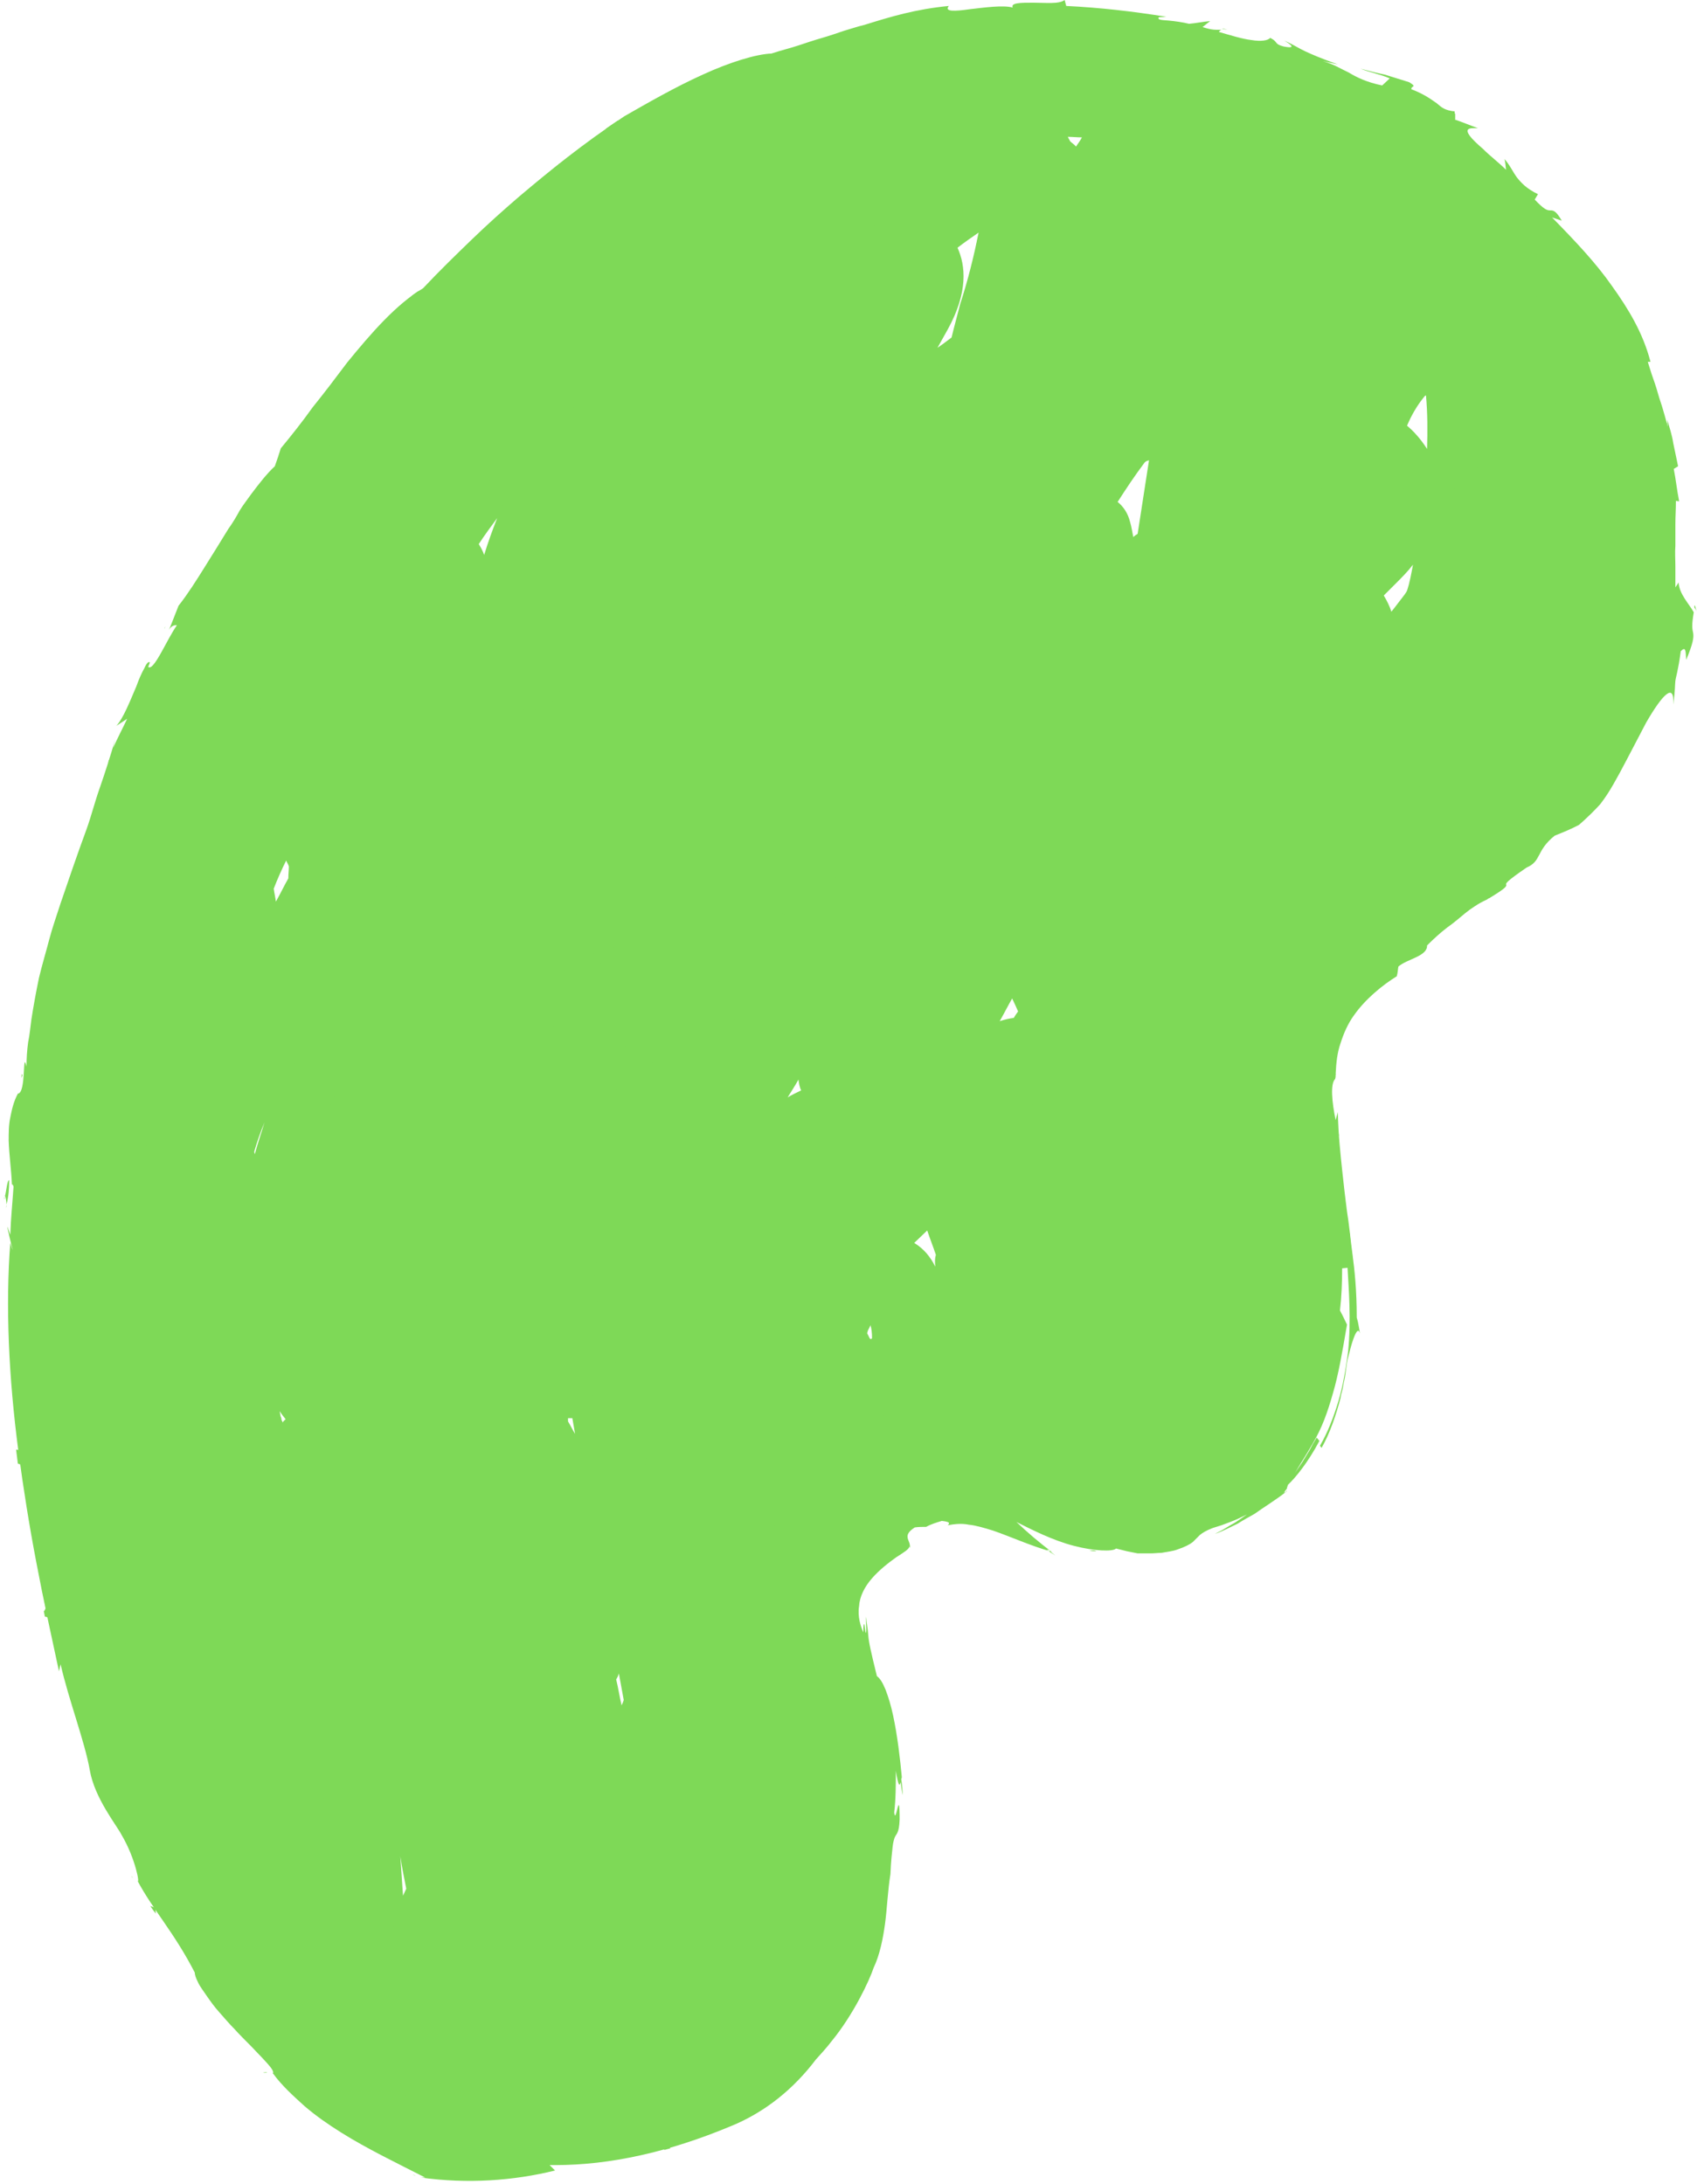
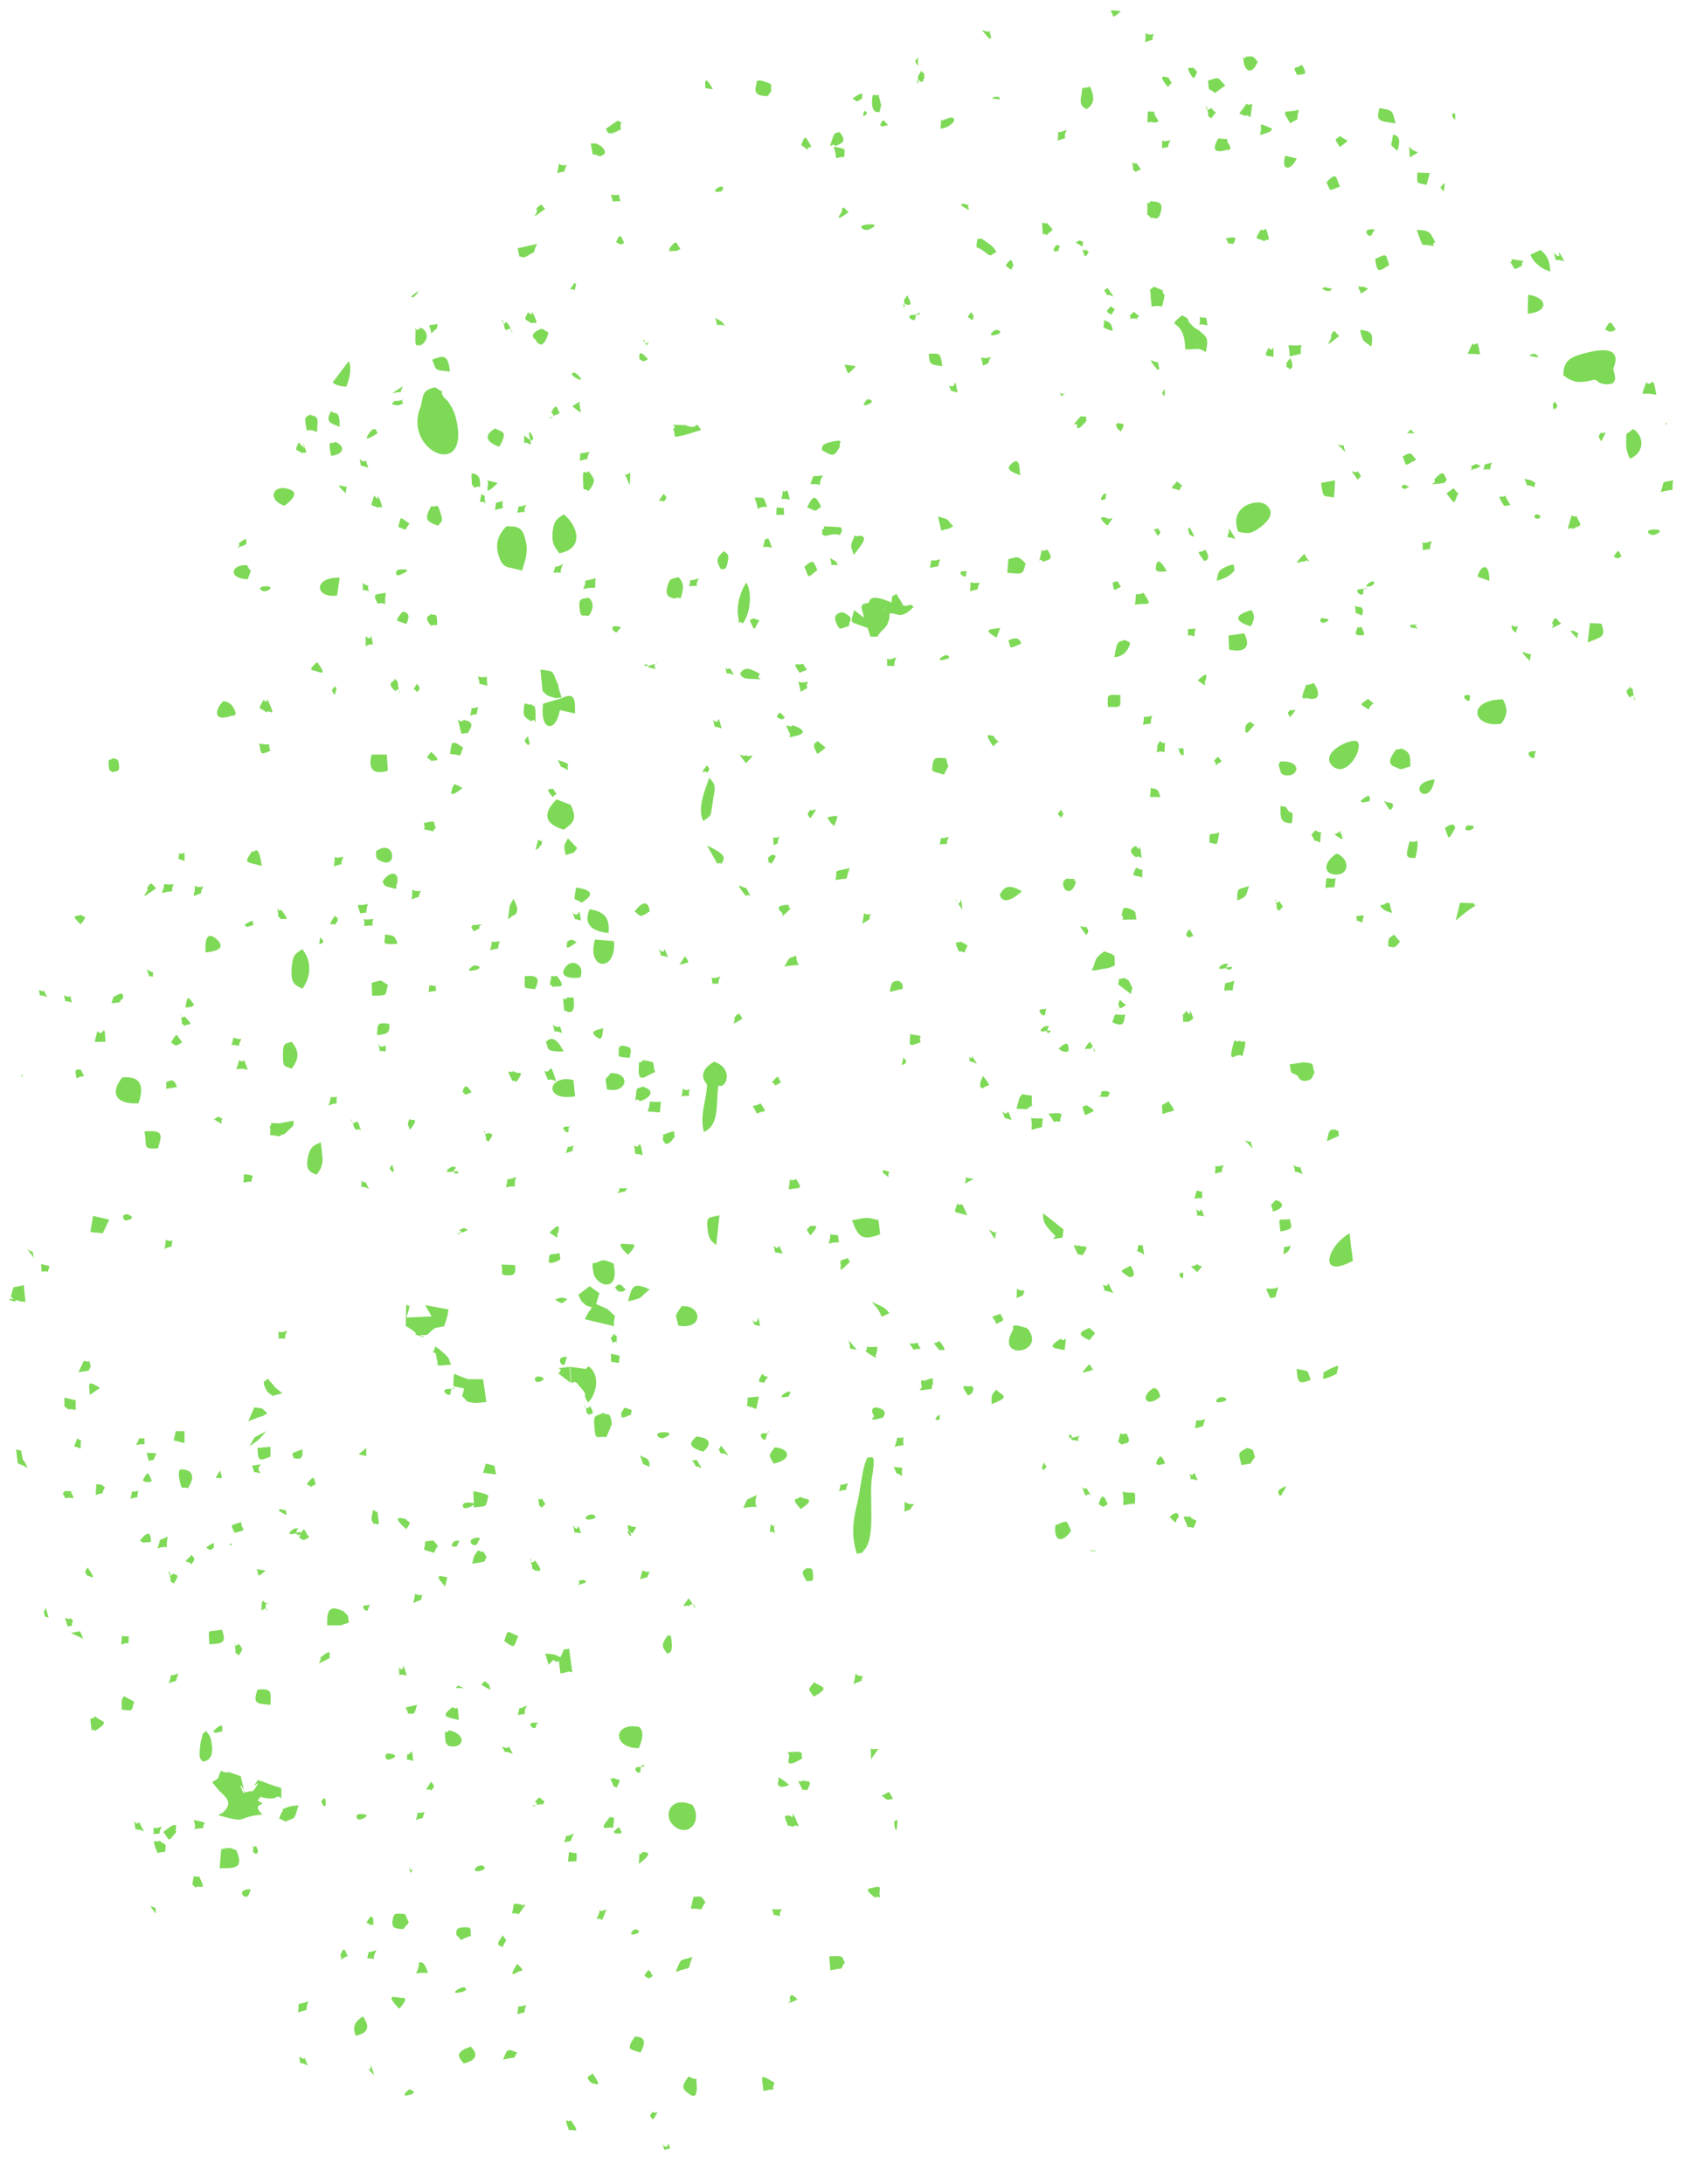
<svg xmlns="http://www.w3.org/2000/svg" fill="#000000" height="403.8" preserveAspectRatio="xMidYMid meet" version="1" viewBox="-0.8 -0.1 313.7 403.8" width="313.7" zoomAndPan="magnify">
  <g id="change1_1">
-     <path d="M29.8,115.7C29.5,116.4,29.5,116.1,29.8,115.7L29.8,115.7z M312.5,111.8c-0.1,0.1-0.1,0.3-0.1,0.4l0,0 c0.3,0.4,0.4,0.6,0.5,1L312.5,111.8z M225.1,5.3c0.4,0,0.6,0,1,0.1C225.6,5.2,225.2,5.2,225.1,5.3z M0.4,222.9c0,0,0-0.1,0-0.3 c0,0.3-0.1,0.4-0.1,0.6L0.4,222.9z M0.1,221.1c0,0-0.1,0.3-0.1,0.5C0.1,221.5,0.1,221.4,0.1,221.1z M0.9,218.1c-0.4,0-0.5,2-0.8,3 c0.1-0.3,0.3,1,0.3,1.5C0.8,221.1,0.9,219.6,0.9,218.1z M76.1,402.1l-0.6-0.1C75.7,402.1,75.9,402.1,76.1,402.1z M48.6,383l-0.8,0.1 C48.2,383.2,48.5,383.1,48.6,383z M312.3,113.1c-0.4,2.4-0.3,3-0.1,3.9c0.1,0.8,0,1.8-1.3,4.9c-0.1-1.8-0.1-2.5-1-1.6 c-0.5,3.7-0.9,4.7-1,5.5c-0.1,0.8,0,1.5-0.4,4.4c0.3-4.3-2-1.9-5,3.3c-2.9,5.5-4.5,8.7-6,11.3c-0.8,1.4-1.5,2.5-2.5,3.8 c-1,1.1-2.3,2.4-3.9,3.8c-1.5,0.8-3,1.4-4.5,2c-3.5,2.8-2.4,4.7-5.2,5.9c-3.8,2.6-3.8,2.9-3.8,3.1c0.1,0.3,0.3,0.5-3,2.5 c0.1,0,0.1,0,0.1,0c-0.1,0-0.4,0.1-0.6,0.3c-3.5,1.6-4.8,3.4-7.4,5.2c-1.3,1-2.5,2.1-3.7,3.3c0.1,2-3.7,2.5-5.3,3.9 c-0.1,0.5-0.1,1.1-0.3,1.8c-2.6,1.6-5.8,4.2-7.9,7.2c-1.1,1.5-1.9,3.3-2.5,5.2c-0.6,1.7-0.8,3.6-0.9,5.7c0,0,0,0,0.1,0l-0.1,0.1 c0,0.3,0,0.5-0.1,0.8c-0.9,0.9-0.6,4.2,0.1,7.6c0.1-0.5,0.3-1,0.4-1.5c0.1,4.3,0.5,7.8,0.8,10.7c0.3,2.9,0.6,5.3,0.9,7.7 c0.4,2.4,0.6,4.8,1,7.8c0.4,3,0.8,6.7,0.8,11.8c0.3,0.9,0.4,1.9,0.6,2.9c-0.1-0.2-0.1-0.3-0.2-0.4c0,0.2,0.1,0.4,0.1,0.7 c0-0.3-0.1-0.5-0.1-0.7c-0.6-0.5-1.5,2.9-1.9,4.5c-0.3,1-0.4,2.1-0.6,3.5c-0.1,0.8-0.3,1.4-0.4,2.1c-0.1,0.8-0.4,1.5-0.5,2.3 c-0.8,3-1.9,6.4-3.5,9.2l-0.3-0.4c1.4-2.4,2.5-5.2,3.4-8.2c0.9-3,1.4-6.2,1.8-9.2c0.6-6,0.1-11.7-0.1-15.5l-1,0.1 c0,2.6-0.1,5.2-0.4,7.8c0.5,0.9,0.9,1.8,1.3,2.6c-0.9,5.3-1.6,9.3-2.6,12.7c-1,3.5-2,6.4-3.8,9.4c-1.2,2.1-2.4,3.9-3.2,5.3 c0.4-0.6,0.9-1.3,1.3-1.9l1.4-2.3h0c0.4-0.8,0.8-1.5,1.3-2.3l0.5,0.6c-2.1,4-4.5,6.9-5.8,8.1c-0.1,0.3-0.2,0.5-0.2,0.7l-0.6,0.8 c0.1,0,0.4-0.1,0.6-0.4c0,0.1,0,0.1,0,0.1c-2.3,1.8-4.2,2.9-6,4.2c-0.9,0.5-2,1.1-3.1,1.8c-1.3,0.6-2.5,1.3-4.2,1.9 c0.5-0.3,1-0.5,1.5-0.8l1.5-0.9c1-0.5,2-1.3,2.9-1.9c-1,0.5-2,1-3.1,1.4l-1.6,0.6l-1.6,0.5c-1.3,0.5-1.9,0.9-2.4,1.3 c-0.4,0.4-0.8,0.8-1.3,1.3c-0.5,0.4-1.4,0.9-2.9,1.4c-0.8,0.3-1.8,0.4-2.9,0.6c-0.6,0-1.3,0.1-2,0.1c-0.8,0-1.5,0-2.4,0l-2-0.4 l-2-0.5c-0.5,0.6-4,0.5-7.8-0.5c-3.9-1-7.8-3-10.6-4.4c2,1.9,4.2,3.8,6.5,5.5c-3.9-1.1-7.6-2.8-10.8-3.9c-1.6-0.5-3.3-1-4.5-1.1 c-1.4-0.3-2.8-0.1-3.9,0.1c0-0.1,1-0.6-1.1-0.8c-1,0.3-2,0.6-2.9,1.1c-0.8,0-1.4,0-2.1,0.1c-1.4,0.9-1.4,1.5-1.3,2 c0.1,0.5,0.5,1,0.4,1.8l-0.1-0.3c0,0.5-1,1.1-2.4,2c-1.4,1-3.1,2.3-4.5,3.9c-1.4,1.6-2.3,3.4-2.4,5.2c-0.3,1.8,0.3,3.8,0.8,4.8 c0-0.6,0-1.4,0.1-1.5c0.1-0.1,0.1,0.1,0.3,1.6c0.3-0.1,0-2.1,0.1-3c0.1,1.3,0.3,2,0.4,3.4c0.1,1.4,0.5,3.1,1.6,7.6 c0.6,0.4,1.1,1.3,1.6,2.5c0.5,1.3,1,2.9,1.4,4.8c0.8,3.7,1.3,8.1,1.6,11.3c0,0.1,0,0.3-0.1,0.4c0.1,0.6,0.2,1.6,0.3,3 c-0.2-0.7-0.3-1.5-0.4-2.4c-0.2,0.7-0.4,1-0.9-2.1c0,2.5,0,5.2-0.3,7.7c0.3,2.6,1-5.2,1,1.3c-0.1,2.6-0.6,2.6-0.9,3.3 c-0.1,0.3-0.3,0.8-0.4,1.8c-0.1,1-0.3,2.5-0.4,5c-0.5,3.1-0.6,6.2-1,9.2c-0.4,2.9-1,5.8-2.1,8.1c-0.8,2.4-3.7,8.6-7.7,13.5 c-1,1.3-2,2.4-3,3.5c-4,5.3-9.3,9.7-15.7,12.3c-11.5,4.8-22.3,7.2-32.5,7.2c-0.4,0-0.6,0-1,0c0.4,0.4,0.6,0.6,1,1 c-7.7,1.9-16.2,2.5-24.8,1.3c0.5,0,0.8,0,0.8,0c-5.5-2.8-10.7-5.3-15.5-8.3c-2.4-1.5-4.7-3.1-6.8-4.9c-2.1-1.9-4.2-3.8-5.8-6h-0.1 c0.4-0.4-0.5-1.4-1.9-2.9c-0.8-0.8-1.5-1.6-2.4-2.5c-0.9-0.9-1.9-1.9-2.8-2.9c-1-1-1.9-2.1-2.8-3.1c-0.9-1-1.6-2-2.3-3 c-0.6-0.9-1.3-1.8-1.6-2.5c-0.4-0.8-0.6-1.4-0.6-1.8c-3.8-7.4-7.8-11.7-10.6-17c0.5,0.9-0.3-4-2.9-8.4c-0.9-1.8-5-6.8-5.9-12 c-0.9-5.2-3.9-13-5.4-19.6l-0.3,1.3c-1.4-6.5-2.9-13.3-4.2-20.2c-1.3-6.8-2.4-13.7-3.3-20.5c-1.8-13.6-2.4-27-1.5-38.5 c0.8,2.5,0.3,0.8-0.1-0.9c-0.4-1.8-0.8-3.3,0.1-0.6c0.1-3,0.4-5.9,0.6-8.9c-0.1-0.3-0.1-0.4-0.3-0.4c-0.1-2.6-0.5-5.3-0.6-8.1 c0-1.4,0-2.9,0.3-4.3c0.3-1.5,0.6-2.9,1.4-4.4c1.6-0.1,0.8-8.4,1.6-5c0-1.6,0.1-3,0.3-4.5c0.3-1.4,0.4-2.8,0.6-4.2 c0.4-2.6,0.9-5.3,1.4-7.7c0.6-2.5,1.3-4.8,1.9-7.1c0.6-2.3,1.4-4.5,2.1-6.7c1.5-4.4,3-8.8,4.8-13.7c0.9-2.5,1.5-5,2.5-7.8 c0.9-2.6,1.9-5.7,2.8-8.8l-0.4,1.6c0.8-1.8,1.8-3.7,2.6-5.4l-2,1.3c1.3-1.4,2.5-4.5,3.7-7.3c0.5-1.4,1-2.5,1.5-3.4 c0.4-0.9,0.8-1.3,1-1l-0.3,0.8c1,0.9,3.4-5,5.3-7.7c-0.8-0.1-1.3,0.5-1.5,0.9c0.3-0.6,0.8-2,1.8-4.5c1.8-2.3,3.3-4.7,4.8-7.1 c1.5-2.4,3-4.8,4.4-7.1c0.8-1.1,1.5-2.3,2.1-3.4c0.6-1,1.4-2,2.1-3c1.5-2,2.9-3.8,4.4-5.2c0.4-1.1,0.8-2.3,1.1-3.3 C53,80.5,55,78,57,75.2c2.1-2.6,4.3-5.5,6.4-8.3c4.4-5.4,9.1-10.8,14-13.7c3.1-3.3,6.2-6.3,9.1-9.1s5.7-5.3,8.6-7.8 c5.8-4.9,11.7-9.7,19.5-14.9c4.2-2.4,9.4-5.4,14.5-7.7c5-2.3,9.9-3.8,12.7-3.9c1.8-0.6,3.5-1,5-1.5c1.5-0.5,3-1,4.4-1.4 c1.4-0.4,2.8-0.9,4-1.3c1.4-0.4,2.5-0.8,3.8-1.1c4.8-1.5,9.4-2.9,15.6-3.5c-0.9,1.1,1.1,1,3.9,0.6c2.6-0.3,6.2-0.8,7.9-0.3 c-0.4-0.9,1.5-0.9,3.8-0.9c2.3,0,4.8,0.3,5.8-0.5l0.3,1.1c6.2,0.3,12.3,1,18.5,2l-1.4,0.1c-0.3,0.5,0.6,0.5,1.8,0.6 c1.1,0.1,2.6,0.3,3.8,0.6c1.3-0.1,2.6-0.4,3.9-0.5l-1.4,1.1c1.8,0.6,2.4,0.5,3.5,0.5c-0.3,0.1-0.4,0.3-0.5,0.4 c2.1,0.6,4.3,1.3,6,1.5c1.8,0.3,3.1,0.1,3.5-0.4c1.6,0.8,0.6,1.1,2.5,1.6c2.6,0.5,1.1-0.5,0.1-1.1c1.8,0.8,2.6,1.4,3.9,2 c1.3,0.6,2.9,1.3,6,2.4l-2.8-0.6c1.9,0.5,3.3,1.4,4.8,2.1c1.5,0.9,3.3,1.8,6.2,2.4l1.4-1.3c-1.8-0.8-3.7-1.1-5.4-1.8 c1.5,0.4,3,0.8,4.5,1.1l4.5,1.4c1.6,1,0.3,0.6,0.4,1.3c2.6,1,3.8,2,4.7,2.6c0.9,0.8,1.5,1.3,3.3,1.5v1.5c1.5,0.5,2.9,1.1,4.3,1.6 c-1.3,0-4-0.4,0.9,3.8c1.4,1.4,2.9,2.5,4.3,3.9c-0.1-0.6-0.1-1.4-0.3-2c1,1.1,1.5,2.3,2.3,3.4c0.8,1,1.8,2.1,3.9,3.1l-0.6,1 c1.8,1.9,2.3,2,2.9,2c0.5,0,1,0,2.1,1.9l-1.8-0.6c4.4,4.5,8.1,8.4,11.1,12.7c3,4.2,5.7,8.6,7.1,14h-0.5c0.3,0.9,0.6,2,1,3.1 c0.4,1.1,0.8,2.4,1.1,3.5c0.8,2.3,1.3,4.4,1.6,5.4l-0.1-1.3c0.4,1.4,0.9,2.9,1.1,4.3l0.9,4.3l-0.8,0.5c0.4,2,0.6,4,1,6l-0.6-0.1 c0,1.5-0.1,2.9-0.1,4.3c0,0.6,0,1.4,0,2s0,1.4,0,2c-0.1,1.3,0,2.6,0,3.9c0,1.3,0,2.5,0,3.8l0.6-0.9 C309.6,109.7,311.4,111.5,312.3,113.1z M48.1,207.4L48.1,207.4c-0.8,1.9-1.4,3.7-1.9,5.4c0,0.3,0.1,0.4,0.1,0.5 C46.8,211.4,47.5,209.4,48.1,207.4z M52,262.3c-0.4-0.5-0.8-1-1.1-1.5c0.1,0.5,0.1,0.9,0.3,1.3c0,0.3,0.1,0.5,0.3,0.8 C51.5,262.7,51.8,262.5,52,262.3z M52.6,160.1c-0.1-0.4-0.4-0.8-0.5-1.1c-0.8,1.6-1.6,3.4-2.3,5.2c0.1,0.8,0.3,1.6,0.4,2.4 c0.8-1.4,1.5-2.9,2.3-4.3C52.5,161.5,52.6,160.8,52.6,160.1z M74.3,349.1c-0.4-2-0.8-4-1.1-6l0.5,7.3 C73.9,350,74.1,349.5,74.3,349.1z M91.1,95.7c-1.1,1.5-2.3,3.1-3.4,4.8c0.4,0.6,0.8,1.4,1,2C89.4,100.2,90.2,98,91.1,95.7z M105.5,265l-0.5-2.9c-0.3,0-0.5,0-0.8,0c0,0.3,0,0.4,0,0.6C104.7,263.5,105,264.2,105.5,265z M114.5,314.2l-0.9-4.9 c-0.1,0.4-0.3,0.8-0.5,1.1c0.4,1.6,0.6,3.1,1,4.8C114.2,315,114.4,314.6,114.5,314.2z M147.3,201.5c-0.3-0.6-0.4-1.3-0.5-2 c-0.6,1.1-1.4,2.3-2,3.3C145.6,202.3,146.5,201.9,147.3,201.5z M160.4,247.3c0-1-0.1-1.8-0.3-2.4c-0.1,0.4-0.4,0.8-0.5,1.1 c0,0.1-0.1,0.3-0.1,0.4l0.5,1C160.2,247.5,160.3,247.5,160.4,247.3z M172.2,231.9c-0.5-1.5-1.1-3-1.6-4.5c-0.8,0.8-1.6,1.5-2.4,2.3 c1.8,1.1,3,2.6,3.9,4.4C172,233.2,172,232.6,172.2,231.9z M180.1,42.9c-1.3,0.9-2.6,1.8-3.9,2.8c1.5,3.3,2,8.2-1.8,15.1 c-0.6,1.1-1.3,2.3-1.9,3.4c0.9-0.6,1.8-1.3,2.6-1.9c0.5-2.1,1.1-4.2,1.6-6.2C178.1,51.8,179.2,47.4,180.1,42.9z M187.4,186.9 L187.4,186.9c-0.4-0.9-0.8-1.8-1.1-2.4c-0.8,1.4-1.5,2.8-2.3,4.2c0.9-0.3,1.8-0.5,2.6-0.6C186.9,187.6,187.1,187.3,187.4,186.9z M199.2,25.3c-0.9,0-1.8-0.1-2.6-0.1c0.1,0.3,0.3,0.5,0.4,0.8c0.4,0.4,0.8,0.6,1.1,1l0,0C198.5,26.4,198.9,25.9,199.2,25.3z M211.6,85c-0.3,0.1-0.5,0.1-0.8,0.4c-1.8,2.4-3.4,4.8-5,7.3c1.1,0.9,1.9,2.1,2.3,3.7c0.3,1,0.4,1.9,0.6,2.8 c0.3-0.3,0.5-0.4,0.8-0.6C210.2,94.1,210.9,89.5,211.6,85z M260.4,104.3c-1,1.3-2.1,2.4-3.1,3.4c-0.8,0.8-1.5,1.5-2.3,2.3 c0.6,1,1.1,2,1.4,3c0.9-1.1,1.6-2.1,2.4-3.1h0c0.3-0.4,0.4-0.6,0.5-0.8C259.8,107.6,260.1,105.9,260.4,104.3z M262.8,73 c-0.3,0.1-0.4,0.4-0.6,0.6c-1.1,1.4-2.1,3.1-2.9,5c1.5,1.3,2.6,2.6,3.7,4.3C263.1,79.6,263.1,76.3,262.8,73z M23.7,347.1 c0-0.1-0.1-0.3-0.3-0.4C23.6,346.8,23.6,347,23.7,347.1z M192.7,286.4c0.5,0.4,1.1,0.8,1.6,1.1c-0.4-0.3-0.8-0.6-1.1-1v0 C193.1,286.5,192.8,286.4,192.7,286.4z" fill="#7ed957" />
-   </g>
+     </g>
  <g id="change2_1">
    <path d="M237,274.6C237,274.6,237,274.6,237,274.6c-0.2,0.3-0.2,0.5-0.3,0.7l-0.6,0.8c0.1,0,0.4-0.1,0.6-0.4 c0,0.1,0,0.1,0,0.1c-0.3,0.2-0.6,0.5-0.9,0.7c-0.6-1-0.3-1.1,0.6-1.6C236.6,274.8,236.8,274.7,237,274.6L237,274.6L237,274.6 L237,274.6L237,274.6z M82,74.1c0.1,0.1,0.7,1.1,0.7,1.1c0.6,1.1,0.8,2,1,3C85.6,88.7,73.5,83,77,75c0,0,0,0,0,0 c0.5-2.3,0.3-2.9,2.6-3.5c2.7,1.7,0.5,0,1.6,1.8l0,0v0C81.3,73.5,81.4,73.4,82,74.1z M79.7,73.8c0,0,0.1,0,0.1,0.1 C79.7,73.8,79.7,73.8,79.7,73.8z M77.2,74.9c0.1-0.1,0.2-0.1,0.3-0.2C77.4,74.8,77.3,74.9,77.2,74.9z M79.9,74.2c0,0.1,0,0.3,0,0.6 C79.9,74.5,79.9,74.3,79.9,74.2z M49.9,332.4L49.9,332.4L49.9,332.4C49.9,332.4,49.9,332.4,49.9,332.4L49.9,332.4h-1.2l0.5-1.9l0,0 l-0.5,1.9c-0.9-0.1-1.2-0.2-1.3-0.4c0.1-0.2-0.1-0.1,0,0c0,0.1-0.2,0.4-0.6,0.8c2.5,1.2-1.6,0.1,0.9,2.6c-5.1,0.4-2.2,1.8-8.2,0.1 l0.8-0.4c2.5-2.1,0.1-3.2-0.9-4.5l-1-1.2c0.2-0.1,1-0.6,1.1-0.7l0.5-1.4c1.4,0.6,0.8,0.1,1.7,0.3l2,0.7l0,0c0.1,0.2,0.1,0.4,0.1,0.5 c0.3,1,0.4,1.7,0.5,2.1c-1.6-2.9,0.4,2.2,0,0c0.1,0.1,0.2,0.3,0.2,0.4c1.8-0.5,1.2,0.1,1.9-0.8c1.7-2.5-1.5,1.2,0.5-1.5l3.3,1.2 c0,0,0,0,0,0c0,0,0,0,0,0l0,0h0c0.1-0.1,0.1-0.1,0.1,0l0.9,0.3C51.2,334.1,51.4,331.2,49.9,332.4z M50.1,330.3 C50.1,330.3,50.1,330.3,50.1,330.3C50.1,330.3,50.1,330.3,50.1,330.3z M49.4,330.6C49.4,330.5,49.4,330.5,49.4,330.6 C49.4,330.5,49.4,330.5,49.4,330.6z M49.6,330.6C49.6,330.6,49.6,330.6,49.6,330.6C49.6,330.6,49.6,330.6,49.6,330.6z M50,330.4 C50,330.4,50,330.4,50,330.4C50,330.4,50,330.4,50,330.4z M49.9,330.5C49.9,330.5,49.9,330.5,49.9,330.5 C49.9,330.5,49.9,330.5,49.9,330.5z M49.7,330.5C49.8,330.5,49.8,330.5,49.7,330.5C49.8,330.5,49.8,330.5,49.7,330.5z M50,331.8 C50,331.7,50,331.7,50,331.8C50,331.7,50,331.7,50,331.8z M160.4,273c0.9-5.4-0.4-3.1-0.8-3.7l0,0c-1.1,1.9-1.3,6.3-2,8.8 c-0.8,3.2-1,6.1,0,9.1c1.3-0.4,0.7,0.1,1.5-0.9C161.1,283.9,159.8,276.4,160.4,273z M96.4,100c-0.6-2.5-1.1-2.8-3.6-2.8 c-1.3,1.4-2.2,3-1.4,5.5c0.8,2.5,1.7,1.9,4.3,2.7C96.2,103.7,96.9,102.1,96.4,100z M248.7,227.9c-4.3,2.5-5.9,8.6,0.6,5.1 c-0.1-0.5-0.1-1.1-0.2-1.6C248.9,230.2,248.8,229,248.7,227.9z M164,111.3c0.2-1.6-0.1-0.9,0.9-1.6l0.8,1.3l0.5,0.9v0 c1.5,0.1,0.9-0.6,1.9,0.2c-2.5,2.5-2.8,1.1-4.5,1.2c0,0.2,0.1,0.6,0,0.8c-0.4,2.2-1.4,2-2.2,3.5v0l-1.3,0l-0.5-1.6l0,0l-0.6-0.2 c-2.9-1.1-2.6-0.5-1.9-3.1l1.8,1.4c-0.2-1.5-1.2-2.6,0.8-2.7c0,0,0,0,0,0l0.2,0c-0.1,0-0.1,0-0.2,0 C160.1,111.1,159.6,109.4,164,111.3z M160.2,114.1c0.5-0.1,1-0.2,1.3-0.3C161.2,113.9,160.7,114,160.2,114.1z M161.7,116.2 c0,0.1-0.2,0.3-0.2,0.9C161.5,116.5,161.7,116.3,161.7,116.2z M162.4,113.4c-0.1,0.1-0.2,0.2-0.4,0.3 C162.2,113.6,162.3,113.5,162.4,113.4z M162.6,112.3c0,0.3,0,0.4,0,0.6C162.6,112.8,162.7,112.6,162.6,112.3z M233.3,93.3 c-1.5-1.4-7.1,0.1-5.2,4.9v0c1.9,0.5,2.6,0.3,4.2-0.9C233.4,96.4,235.1,94.8,233.3,93.3z M78.1,246.7c0.1,0,0.2-0.2,0.3-0.2 c0.1-0.1,0.2-0.2,0.3-0.3c0.1-0.1,0.2-0.2,0.3-0.3c0.1-0.1,0.3-0.2,0.4-0.3c0.1-0.1,0.3-0.2,0.4-0.2l1.5-0.3 c0.5-1.5,0.6-1.6,0.8-3.1l-4.3-0.8l0,0l1.2,2.1l-4.7,0.2l0.5-1.5c0-1.1,0.7-0.2-0.5-0.9l-0.1,4c0.4,0.1,0.7,0.4,1.2,0.7 c1.9,1.4-1.1,0.3,2,1.3c0.1-0.1,0.3-0.1,0.2-0.1C75.7,246.6,78,246.8,78.1,246.7z M103.4,95c-1.1,0.8-1.7,0.9-2,2.9 c-0.3,2.3,0.2,3,1.2,4.3C107.4,101.3,105.9,96.9,103.4,95z M127.2,333.6c-4.1-1.8-5.5,2-3.5,3.8 C126.3,339.8,129.2,336.7,127.2,333.6z M218.3,64.5c2.7,0,2.3-0.4,3.8,0.5c0.5-2.5,0.4-2.7-1.4-4.1c-0.2-0.1-0.7-0.4-0.8-0.5 c-0.1-0.1-0.2-0.2-0.3-0.3c-0.1-0.1-0.2-0.2-0.3-0.3c-1-1.1,0.2-0.7-1.6-1.6C214.3,61,218.2,58.2,218.3,64.5z M103.4,153.3 c1.9-1.3,2.5-2.1,1.3-4.6l-2.6-1C99.8,149.9,99.4,152.1,103.4,153.3z M102.7,131.2l2.8,0.6c0-2.3,0.1-4.1-2.5-2.8l0,0l-3.4,1 C98.9,135,101.9,135.6,102.7,131.2z M250.1,137c-0.9-0.8-7,2-4.7,4.4C248,144.1,251.4,138.2,250.1,137z M276.7,133.7 c1.3-1.7,1.2-2.9,0.3-4.5C270.1,129.3,271.5,134.6,276.7,133.7z M24.8,203.9c1.2-3.5,0.2-5.1-3-4.8 C19.4,202.1,20.7,204.1,24.8,203.9z M55.1,182.7c1.6-2.2,1.8-5,0-7.3c-1.5,0.9-1.8,1.2-2,3.6C53,181.5,53.4,181.9,55.1,182.7z M129.3,209.2c3-1.3,2.2-5.3,2.7-8.6c1.5,0.7,2.9-3.2-0.8-4.4c-1.4,0.8-3,2.3-1.3,4.2C129.8,203.6,128.5,205.7,129.3,209.2z M63.5,66.9c-0.9,1.2-1.9,2.5-2.8,3.7h0c0.5,0.5,1.3,0.7,2.5,0.8c0.5-1.1,1.1-3.3,0.5-4.7L63.5,66.9z M188.5,245.3 c-2.8-0.9-1.9,0.3-2,0.4h0c-3.4,5.7,5.4,4.5,3.1,0.5C189.4,245.8,189.2,245.4,188.5,245.3z M89.1,259.1c-1.1,0.1-2.1,0.4-3.6-0.1 c-1.1-1.6-1-0.1-0.5-2.4l-2-0.4l0.1-2.3l2.6,1l2.8,0L89.1,259.1z M86.1,256.3c0,0,0-0.1-0.1-0.1C86.1,256.2,86.1,256.2,86.1,256.3 C86.1,256.3,86.1,256.3,86.1,256.3c-0.2,0.1-0.3,0.1-0.7,0.2C85.7,256.3,85.9,256.3,86.1,256.3C86.1,256.3,86.1,256.3,86.1,256.3z M86,256.1c-0.1-0.1-0.2-0.4-0.2-0.9C85.8,255.7,85.9,255.9,86,256.1z M109.3,233.4c-0.1,0.3-0.9-0.9-0.4,1.8c0.5,2.6,5,3.8,3.7-1.7 C110.7,232.7,110.7,232.8,109.3,233.4z M161.9,228.1l-0.3-2.6c-2.6-0.7-2.3-0.4-4.9,0C157.8,228.6,158.6,229.4,161.9,228.1z M112.7,173.9l-3.5-0.3C107.5,179.3,113.2,179.8,112.7,173.9z M117.4,319.2c-5-1-5,4-0.1,3.9C117.8,321.9,118.4,320.2,117.4,319.2z M108.1,242.3l-0.8,1.5l5.4,1.3c-0.1-2.7,0.9-1.1-0.9-2.9c-0.5-0.5-1.6-0.8-2.4-1.2l0.6-2l-1.8-1.3l-2.1,1.6c1,1.9,0.1,0.7,1.5,2v0 l1,0.3C108.4,241.9,108.4,242.2,108.1,242.3z M130.9,148.5c0.4-2.8,0.9-3.3-0.6-4.8c-0.7,2.2-2.3,5.5-1.1,8 C130.9,150.5,130.5,150.9,130.9,148.5z M58.5,211.1c-1,0.5-1.9,0.5-2.4,2.8c-0.4,2.2,0.2,2.6,1.6,3.2h0 C59.3,215.2,58.8,214,58.5,211.1z M108.2,168c-1.2,2.7,0.3,4.1,3.5,4.4C111.9,169.8,111.2,168.5,108.2,168z M111.3,265.6l1-2.4 c-0.3-2.7-0.9-1.4-1.6-2.1c-1.3,0.8-1.9,0-1.6,2.8C109.3,266.3,109.4,265.4,111.3,265.6z M136.5,115.2c1.5-2.1,1.5-5.2,1.1-6.6 l-0.4-1c-1.1,1.4-1.8,4.1-1.6,5.8C136.1,117.1,135.4,114,136.5,115.2z M42.9,342l-1-0.4c-1.2,0-0.3-0.1-1.8,0.2l-0.3,3.5 C43.3,345.4,44.1,345,42.9,342L42.9,342z M105.2,199.6c-4.6-1.2-5.8,4,0.3,3L105.2,199.6z M125.2,241.4c-1.4,2.1-1.1,1.3-0.6,3.6 C129.4,245.8,129,241.1,125.2,241.4z M301.1,79.2c-1.6,1.4-1.2,0.2-1.3,2.6c0,1.3,0.3,2.1,0.7,2.9C303,83.8,303.4,80.7,301.1,79.2z M271.6,166.9L271.6,166.9l-2.5-0.1l-0.8,3.3c1.2-1,2.3-2,3.9-2.9C272.3,166.2,272.2,168.1,271.6,166.9z M258.2,138.3 c-0.9,0.4-0.7-0.3-1.5,1c-1.1,1.8-0.2,2-0.1,2.2c2.1,0.8,0.9,0.8,3.3,0.1C259.9,139.8,260,138.9,258.2,138.3z M246.3,157.7 c-2.4,1.5-2.7,3.9,0,3.9C248.8,161.5,248.6,158.6,246.3,157.7z M51.5,195c0,2.5,0.4,1.9,1.6,2.5c1.4-1.8,1.5-3.2,0-5 C52.1,193,51.5,192.3,51.5,195z M37.3,319.9L37.3,319.9c-0.6,0.6-0.6,0.5-0.6,0.5c0,0.1-0.1,0.3-0.2,0.8c-0.2,0.6-0.2,0.9-0.3,1.5 c-0.3,2.6,0.1,2.4,0.5,2.9c0.1-0.1,2.6,0.1,1.4-4.4C37.7,320.2,37.6,320.5,37.3,319.9z M202.7,179.1c1.8-0.3,1.2-0.1,2.6-0.7 c-0.2-2,0.5-1.8-2-2.6c-2.2,1.6-1.3,1.7-2.3,3.5C202.4,179.3,201.1,179.4,202.7,179.1z M107.1,257.1l-1.2-1.4 c0.1-0.1-0.3-0.2-0.4-0.3l-0.8,0.2l-0.2-3l3,0.4l0.5-0.5l0.3,3.3l-0.3-3.3c2.3,1.7,1.4,5.3-0.1,6.7 C106.8,257.5,107.8,258.3,107.1,257.1z M108.1,256c0.1,0.1,0.2,0.2,0.3,0.4C108.3,256.2,108.2,256.1,108.1,256z M108,255.8 L108,255.8L108,255.8c0.1,0,0.2,0,0.3,0C108.2,255.8,108.1,255.8,108,255.8c0-0.1-0.1-0.1-0.1-0.1 C107.9,255.7,107.9,255.8,108,255.8z M123.9,110.6c1.2-0.7,1,1,1.5-1.6c0.2-1.1-0.3-2-0.8-2.4c-1.2,0.4-1.5,0.1-1.9,1.3 C121.8,110.5,123.4,110.3,123.9,110.6z M70.9,142.4l-0.2-3h0l-2.8,0C67.1,142.5,68.6,143.1,70.9,142.4z M61.5,110l0.5-3.3 C56.9,106.6,57.5,110.6,61.5,110z M226.4,120c3.2,0.7,4-0.7,2.8-3l-2.9,0.4L226.4,120z M99.5,127.7 C99.5,127.7,99.5,127.7,99.5,127.7c0.5,0.3,0.4,0.7,1.5,1c1.7,0.5,0.3,0.2,2,0.2c-0.4-1.6-0.4-1-0.6-2.3c-1.3-2.9-0.5-2.5-3.3-2.9 L99.5,127.7z M105,309.1l-0.6-4.4c-1.6,0.5-0.5-0.6-1.6,1.6l-1.1-0.5l-1.7-0.2l0.6,2.1l0.9-0.9c1.4,1.3,0.7-1.8,1.3,2.5 C104.3,309.1,104.1,308.8,105,309.1z M51.8,93.4c3.6-2.7,0.7-3,0.7-3.1C49.5,89.4,48.6,92.4,51.8,93.4z M112.1,198.3 c-1.3,1.7-1,0.3-0.7,3C115.2,202.2,115.9,198.2,112.1,198.3z M130,227.1c0.2,2.1,0.7,2.2,1.6,3l0.6-5.5 C130.3,225.1,129.7,224.6,130,227.1z M76.6,53.7c-0.5,0.3-0.9,0.6-1.4,1c0.1,0.1,0.2,0.1,0.4,0.2C76.1,54.4,76.5,54,76.6,53.7z M240.2,196.3l-2.6,0.4c0.4,2.1,0,1.2,1.5,2.1c0,0,0.3,1.2,1.7,0.9c1-0.2,0.9-0.6,1.4-1.5C241.5,196.4,242.5,196.6,240.2,196.3z M185.6,103.3l-0.2,2.5c3.1,0.3,2.8,0.3,3.4-1.7C187.4,102.6,187.3,102.8,185.6,103.3z M25.9,209.1c0.6,2.6-0.6,3.4,2.5,3.1 C29.1,209.9,29.6,208.7,25.9,209.1z M284,46.1l-1.9,0.9c0.7,1.7,2.3,2.7,3.7,3.1C285.6,47.9,285.3,47.3,284,46.1z M15.9,227.7 l2.3,0.2l1.2-2.5l-3-0.7L15.9,227.7z M106.1,178.3c-0.6-0.5-1.4-0.5-2,0c-2,2,0.2,2.7,2.4,2.3C106.5,180.2,107.1,179.2,106.1,178.3z M42.1,132.2c0,0,1.4,0.3,0.1-1.7c-0.4-0.6-0.9-0.8-1.7-1C38.8,131.2,38.6,133.5,42.1,132.2z M120.3,198.1c-0.7-2,0.5-1.7-2.2-2.2 c-1,1.1-0.7-0.5-0.8,1.1C117,200.6,118.5,198.8,120.3,198.1z M295.2,115.2l-2.1-0.1l-0.4,3.6C294.8,117.7,296.3,117.9,295.2,115.2 L295.2,115.2z M281.7,54.4l-0.1,3.5C285.5,57.6,285.4,54.9,281.7,54.4z M200.6,286.6c0.5,0.1,0.9,0.1,1.3,0.1 C201.5,286.5,201.1,286.5,200.6,286.6z M80.2,97.1c0.4-0.7,1-0.6,0.5-2.1c-0.7-2.5-0.6-1.2-1.8-1.5C77.6,95.9,77.9,96.3,80.2,97.1z M200,20.1c1.8-1.1,1.4-2.5,0.7-4.2v0c-1.7,0.7-1.3-0.6-1.6,1.6C198.6,19.7,199.7,19.7,200,20.1z M194.3,281.9 c-0.4,3.3,1.5,3.2,2.9,1C196.2,280.9,196.8,280.9,194.3,281.9z M171.6,141.3c-0.2,1.4-0.3,1.1,2.1,1.8c1.2-2.5,0.8-0.6,0.4-3 C172.5,140,171.8,139.7,171.6,141.3z M211.3,38.5c0,2.4-0.3,0.2,0.6,1.7c0.8-0.2,1.4,0.8,1.9-1.2c0.5-1.8-0.7-1.8-1.9-1.9 C211.1,38.3,211.3,36,211.3,38.5z M82.2,319.8c-0.9,1.3-0.8-1.5-0.7,1.5c0.1,1.2,0.2,0.8,0.6,1.4C84.9,323.4,85.7,320.6,82.2,319.8z M49.2,315.1c0.1-2.4,0.3-3.1-2.4-2.8C45.9,314.9,46.6,314.9,49.2,315.1z M106.3,112c0.2,2.5,0.6,1.4,1.7,1.8c0.5-0.6,1.4-2.3,0-3.4 C106.8,110.7,106.2,110.4,106.3,112z M33.3,271.6L33.3,271.6c-0.1,0.2-1.5-0.9-0.9,2c0.5,2.3,0.5,0.9,1.5,1.5 C34.8,273.8,35.4,272,33.3,271.6z M139.3,17.3c0.1,0.1,0.3,0.2,0.4,0.2c2.1,0.5,1.3-0.2,2.1-0.7c-0.3-1.1,0.5-1.2-0.9-1.7 c-2.6-0.9-1.6,0.3-1.9,0.5l0,0C138.9,16,138.6,16.9,139.3,17.3z M236.3,143.1c2.8,1,4.1-2.7-0.5-2.4c-0.1,0.7-0.4,0.3-0.1,1.1 C236,143,235.9,142.5,236.3,143.1z M91.5,82.5c1.8-3.2,0.3-2.6-0.7-3.4C90.8,79.1,87.1,80.9,91.5,82.5z M70.9,182 c-1.8-1.1-0.8-0.9-3-0.4h0l0.1,2.4C71,183.9,70.3,184.2,70.9,182z M229.7,267.6c-1.8,1.1-1.6,0.7-1,3.2c2.6-0.6,1,0.3,2.5-1.5 C230.7,268.1,231.3,268,229.7,267.6z M114,23.8c-0.4-1.6,0.7-0.9-0.6-1.6c-0.7,0.5-1.5,1-2.2,1.5h0C111.7,24.9,112.1,24.8,114,23.8z M82.4,68.6c-0.4-2.9-0.9-3.2-3.3-2.2C79.9,68.6,79.6,68.3,82.4,68.6z M68.7,157.3c0.1,0.7-0.2,1.3,0.7,1.7 C72.9,160.9,72.2,154.7,68.7,157.3z M188.1,164.7c-3-1.8-3.5-0.2-4.1,0.6C184.1,165.5,184.5,167.9,188.1,164.7z M142.4,267.5 c-1.2,1.7-1.1,1.3-0.2,3C145.7,269.8,145.3,267.7,142.4,267.5z M71.8,354.8c-0.4,1.9,0.9,1.6,1.9,1.8c1.4-1.7,1.2-0.7,0.4-2.8 C72.5,353.7,72,353.4,71.8,354.8z M86.7,275.6l0.1,2.3c-0.1-0.1-0.4-0.2-1.2-0.2c-1.2,0-1.1,1.3,0,1c0.4-0.1,1-0.4,1.2-0.6l0,0.5 c2.6-0.3,2.1,0.1,2.7-2.2C88.4,275.9,88.2,275.9,86.7,275.6z M262.9,45.2c2.9,0.4,0.3,0.1,1.6-0.5c-0.9-1.8-0.9-2.2-3.4-2.3 C262.3,45.7,261.9,45.1,262.9,45.2z M126.5,383.8c-1.3,1.7-1.5,2.4,0.7,3.6c0-0.1,0.9,0.5,0.8-1.8 C127.7,383,128.7,385.1,126.5,383.8z M27,352.3c0.3,0.5,0.6,0.9,1,1.4l0,0c0-0.3-0.1-0.6,0-1C27.6,352.5,27.3,352.4,27,352.3z M115.3,240.5c3.1-0.7,1.9-0.6,4-2.2C116.1,236.8,116,237.9,115.3,240.5z M155,113.1c-0.1,0-2.1,0.1-1.2,2c0.7,1.7,0.9,0.8,2.3,0.6 C156.2,114.5,157.3,114.2,155,113.1z M297.4,68.1l-3.5,2c0.2,0.1,0.8,0.2,0.6,0.3c0,0,0.9,0.9,2.8,0.4 C297.8,70.1,298,70.2,297.4,68.1z M297.4,68.1L297.4,68.1c1.5-3.5-1-3.9-4.4-3.1c-3.4,0.8-4.8,1.4-4.8,4.3c1.9,1.4,3,1.5,5.7,0.8 L297.4,68.1L297.4,68.1L297.4,68.1L297.4,68.1z M39.4,173.7c-2.3-2.2-2.3,0.9-2.2,2.3C38.3,175.9,41.2,175.5,39.4,173.7z M245.8,91.9l0.2-3.2l-2.6,0.5C243.9,92.3,243.7,91.4,245.8,91.9z M188.1,202.2c-0.1,0.2-0.1,0.4-0.4,0.5l-0.6,2.2 c2.7,0,1.2,0.4,2.9-0.6C189.7,201.9,190.7,202.7,188.1,202.2L188.1,202.2z M84.9,381.4c0.1,0,3.8-0.7,1.3-3.1 C82.6,379.5,84.5,380.7,84.9,381.4z M40.2,301.2c-2.9,0.6-2.4-0.5-2.3,2.7C40.2,303.8,41.2,303.7,40.2,301.2z M127.9,265.5 c-0.4,0.6-2.5,1.7,1.3,2.8C129.3,268.2,132.1,265.9,127.9,265.5z M241.9,126.2L241.9,126.2L241.9,126.2L241.9,126.2z M240.4,127.2 c-1.1,2.8,0.2,1.5,0.5,1.8c3.2,0.8,1.6-2.5,1.1-2.8C240.4,126.9,240.8,126,240.4,127.2z M257.2,22.7c-0.7-2.3-0.3-2.4-3-2.8 C253.5,22.3,254.1,22.3,257.2,22.7z M80,252.1C79.7,251.8,80,252.5,80,252.1L80,252.1z M81.5,250.3l-1.3-1.1 c-0.1-0.1-0.4-0.2-0.5-0.4h0c-0.9,2.4-0.2,0.4,0.1,1.6c0.4,1.4-0.3-0.9,0.2,1c0.1,0.4,0.1,0.6,0.1,0.7c0,0.1,0.1,0.2,0.2,0.3 l2.3-0.2C81.9,250.7,82.5,251.4,81.5,250.3z M154.5,82.4c-0.5-0.4,1.3-1.6-2-0.7c-1.7,0.4-1.2,1-1.4,1.4 C153.3,84.4,153.4,84.3,154.5,82.4z M229.1,194.3c0.8-3-0.2-1.3-0.7-2v0c-1.1,0.6-0.8-1-1.3,1c-0.9,3.2,0.5,1.7,0.7,1.8 C229.2,194.6,228.6,196.1,229.1,194.3z M45,107c0.9-2.7,0.7-0.7-0.1-2.6C41.8,104.2,41.3,106.9,45,107z M97.4,133.3 c1-1.2,0.7,2.1,0.8-1.3c0-2.1-0.4-1.3-0.8-1.9v0c-1,0.4-1.3-1.2-1.4,1.3C95.9,132.7,96.9,132.8,97.4,133.3z M57.9,78.2 c0.1-1.8-1-1.2-1.4-1.7c-0.2,0.3-0.4,0.3-0.5,0.3l-0.4,0.5c0,0.4,0.1,1,0.3,2.2C58,79,57.7,81.1,57.9,78.2z M230.4,115.7 c0.5-0.9,1-1.9,0.1-3C227.4,113.6,227.2,114.7,230.4,115.7z M65,376.3c2.2-0.6,2.7-1.5,1.3-3.6C64.7,373.7,64.3,374.8,65,376.3z M152.5,361.6L152.5,361.6l0.2,2.6c3.2-0.7,1.4,0.2,2.7-1.5C154.6,361.9,155.8,361.4,152.5,361.6z M164.5,336.6c0,1,0.1,1.4,0.4,1.7 c0.1-0.4,0.2-1,0.2-1.8v-0.1L164.5,336.6L164.5,336.6z M205.2,121.4c0,0,1.4,0,2.2-1.1c1.5-2.1,0.1-1.6-0.2-2.1v0 C206,118.7,205.7,118,205.2,121.4z M106.7,166.8c2.6-1.6,1.8-2.4-1-2.8C105.2,167,105.2,165.7,106.7,166.8z M72.5,163.6 c0.8-2.6-1.2-2.9-2.6-0.7c0.2,0.3,0.3,0.8,0.8,0.9C73.5,164.7,72.1,163.8,72.5,163.6z M2,240.2C-0.8,239.5,2.7,241.2,2,240.2 L2,240.2z M2.8,240.5c0.1,0,0.4,0,1.1,0.1l0,0l-0.3-3.1c-2.6,0.7-1.6-0.3-2.4,2.1c0.3,0.3,0.5,0.5,0.7,0.6c0.1,0,0.2,0.1,0.4,0.1 C2.6,240.4,2.8,240.4,2.8,240.5z M2.8,240.5C2.7,240.5,3,240.5,2.8,240.5L2.8,240.5z M76,62c-0.1,2.8,0.5,1.3,0.9,1.8 c2-1.2,1.1-3.1,0-3.3C75.7,62,76.1,58.6,76,62z M107,89.2c0.1,1.9-0.1,0.7,1,1.5c1.4-1.9,1.2-2.1,0-3.7v0 C107.4,87.9,106.8,85.8,107,89.2z M116.6,376.4c-1.9,2.7-0.8,2.3,1,3C119.4,376.1,116.8,376.6,116.6,376.4z M98.4,61.1 c-1.3,0.8-0.4,1.5-0.3,1.5h0c0.1,0,1.3,2.9,2.5-1.2C99.3,60.7,99.7,60.4,98.4,61.1z M116.8,202c-0.3,2.8-0.3,0.4,0.7,1.5 c1.9-0.6,3-2,0.5-2.7C117.1,201.3,116.9,200.7,116.8,202z M238,152.1c0.5-2.7-0.4-1.9-0.5-2.1c-1.4-1.9,0-0.6-1.6-1.1v0 C235.9,151.1,235.8,152.1,238,152.1z M223.8,17.1l1.9-1.4c-1.6-1.6-0.9-1.6-3.2-0.9v0C222.8,17.1,222.3,15.9,223.8,17.1z M224.1,107.3c1.7-0.6,2.2-0.7,3.4-2c-0.6-0.3,0.8-1.8-2.1-0.4C224.3,105.5,224.4,105.9,224.1,107.3z M3.1,268.1l-0.9-0.2l0,0.2 c0.1,0.8,0.2,1.6,0.3,2.4c0.6,0.2,0.9,0.3,1.8,0.8C3,268.4,3.7,271.2,3.1,268.1z M226,27.6c0,0,1.3,0.3,0.2-1.3 c-0.5-0.8,0.8-0.6-1.8-0.8C223.2,27.6,223.7,28.3,226,27.6z M136,124.5c0.2,0.2,0.3,0.9,1.7,0.9c4.4,0.1,0.7,0.4,2-0.9 C137.9,123.5,136.8,123,136,124.5z M96.7,47.2c2.1-1.3,0.6,0.1,1.8-2.2l-3.6,0.8h0l0.3,1.5C96,47.4,95.9,47.7,96.7,47.2z M98.1,182.8c0.9-1.9,0.7-2.7-1.9-2.4C96.2,183.2,95.9,182.4,98.1,182.8z M158.3,98.9c-1.4,0.6-0.7-1-1.6,1.2 c-0.4,0.9,0.1,1.5,0.3,2.4C160.2,98.7,158.5,99.3,158.3,98.9z M47.6,160c-0.7-4.6-1.3-2.2-1.8-2.7C44.1,159.7,44.8,159.2,47.6,160z M195.8,227.2l-3.8-3c0.1,1.3-0.2,1.8,2.3,4.2v0h0c0.3,0.2-1.8,0.9,1.3,0.3L195.8,227.2l-1.5-0.4v0L195.8,227.2z M231.7,11.3 c-0.9-0.9-0.5-1.1-2.2-0.9c-0.4,0.9-0.6-1-0.4,1C229.3,12.9,230.6,14,231.7,11.3z M206.3,128.4c-2.5-0.1-2.4-0.2-2.3,2.2 C206.6,130.6,206.3,130.9,206.3,128.4z M253.4,47.8c0.4,2.6,0.6,2.4,2.6,1.1C255.3,46.8,255.7,46.7,253.4,47.8z M49.2,267.4 l-2.4,0.2c0.1,2.5,0.3,2.5,2.4,1.6L49.2,267.4z M264.4,144C258.6,144.7,263.4,149.7,264.4,144L264.4,144z M261.2,155.3 c-1.5,0.9-1.2-1-1.8,1.6c-0.5,2.1,0.7,1.4,1.4,1.7C261,158.1,261.4,156.1,261.2,155.3L261.2,155.3z M84.4,356.3 c-1,0.1-0.9,1-0.8,1.4h0c1.6,1.3-0.4,1.1,2.7,0.1C85.9,357.2,87.1,355.9,84.4,356.3z M212.5,256.5c-2.8,1.6-1.3,3.9,1.2,1.6 C213.4,257.4,213.5,256.8,212.5,256.5z M103.4,194.3c-1.9-3.7-3-1.9-3.3-1.8C100.7,193.7,99.8,194.4,103.4,194.3z M132.5,105.2 c0.4-0.3,0.9,0.4,1.2-1.3c0.3-1.5,0.1-1.5-0.7-2.1C131.6,103.1,131.5,103.5,132.5,105.2z M53.2,333.8c-0.1,0-0.4,0.1-0.5,0.1 c-2.5,1-0.5,0.1-1.5,1.2h0l-0.4,1l1.2,0.6c1.9-1,1.4,0.1,2.4-3L53.2,333.8z M206.7,275.7c0.7,3.3-1.1,2.4,2.3,2.2 C209.1,274.9,209.2,276.3,206.7,275.7z M238.9,253c0.2,2.2,0.1,3.1,2.6,2C240.7,253.1,241.5,253.5,238.9,253z M208.2,168 c-1.9-0.8-1.3,0.5-1.7,1.1c1.3,1.1-1.9,0.8,2.8,0.8C208.9,168.6,209.5,168.5,208.2,168z M93.4,235.7c1.2,0,1.1-1,1-1.9l-2.5-0.1 C92.3,235.3,91.3,235.7,93.4,235.7z M127.4,350.6l-0.5,2.2c2.9-0.1,1.3,0.8,2.7-1.2C128.7,350.4,129.1,350.5,127.4,350.6z M104.1,184.3c-0.9,1.2-0.9-1.3-0.7,1.4c0.2,2.3,0,0.4,0.7,1.3c0.1-0.1,1.2,0.5,1.2-1.4C105.2,183.8,105.5,184.5,104.1,184.3z M48.6,261.2c-1.2-1.2-0.7-0.8-2.4-1.1v0l-1.1,2.6c0.9-0.4,0.8-0.3,1.7-0.7C48.3,261.5,47.3,262,48.6,261.2z M161.8,20.6 c0-0.2,0.3-1.1,0.3-1.2l-0.5-2c-0.9,0.5-1.1-0.8-1.2,1.2C160.3,21.1,161.8,20.6,161.8,20.6z M173.4,67.6c-0.4-2.4-0.3-2.4-2.5-2.3 C171,67.4,171.2,67.3,173.4,67.6z M61.1,81.6c-0.6,0.7-1.4-1-0.7,2.6C63.6,83.7,62.4,81.9,61.1,81.6z M147.5,325 c-0.3-0.7,0.4-1.3-1.2-1.2c-2.7,0.1-0.8-0.1-1.3,1.2h0C145.1,325.1,144.1,327.1,147.5,325z M151.8,99c3.4-1,2.2,0.8,3.1-1.1 c-0.6-0.3,0.7-0.5-1.4-0.6c-3.6-0.2-1.1,0-2.3,0.5c0.1,0,0.1,0.1,0.2,0.1c-0.1,0-0.1,0-0.2-0.1l0,0l0,0c0,0,0,0,0,0 C151.2,99,151,98.6,151.8,99c0.4-1,0.5-1.3,0.5-1.3C152.3,97.8,152.2,98,151.8,99z M103.8,158c2.3-0.8,1.1-0.1,2.1-1.3l-1.7-1.8 C103.3,156.4,103.4,156.3,103.8,158z M104.2,154.9L104.2,154.9L104.2,154.9L104.2,154.9z M114,193.2c-0.2,0.4-0.4,0.4-0.4,0.3 c0,0.1,0,0.3,0,0.5c-0.1,2,0,0.8,0.2,1.3l1.8,0.2C115.9,193.7,116.2,193.5,114,193.2z M113.5,193.5 C113.6,192.4,113.4,193.2,113.5,193.5L113.5,193.5z M131.8,159.6c0.7-0.3,0.7,0,0.7,0.1c0,0,0.1-0.2,0.3-0.5c0.8-1.3-1.1-2-2.9-3 L131.8,159.6z M127.2,361.7c-2.5,0.9-1.9-0.1-3.1,2.8C127.6,363.2,126,364.7,127.2,361.7z M84.2,134.4c0.4,1.9,0.4,0.8,1.4,1.1 c0.8-1.2,1.4-2.1-0.7-2.5h0C84,134.1,83.5,131.4,84.2,134.4z M22.1,313.5L22.1,313.5L22.1,313.5L22.1,313.5z M22.1,313.5 c-0.2,0.3-0.2,0.5-0.4,0.6l0,1.9c2.3,0.2,1.7,0.4,2.3-1.5L22.1,313.5z M89.2,287.9c-1.2-2.2-0.2-0.4-1.6-1.4l-0.7,1 c-0.3,0.7-0.1,0.4-0.4,1.5C90.2,288.5,88.2,288.5,89.2,287.9z M123.6,79.3c0.9,1.3-0.8,1.7,2.3,1l0-1.8 C121.8,78.4,124.8,78.4,123.6,79.3z M92.4,303.3c2.1,1.5,1.7,1.2,2.6-0.9C92.7,301.4,93.2,301.1,92.4,303.3z M149.7,310.9 c-1.3,1.7-1.1,1-0.1,2.7C153.1,311.7,150.7,311.8,149.7,310.9z M243.7,253.8L243.7,253.8c0.7,0.3-1.3,1.9,2.2,0.3 c0.1-0.1,0.3-0.1,0.4-0.2c0.1-0.5,0.2-0.9,0.3-1.4c0,0-0.1-0.1-0.1-0.1C245.7,252.7,244.8,253,243.7,253.8z M16.8,317.2 c-0.8,1-1-0.4-0.8,1.5c0.3,2.4,0,0.4,0.8,1.2C19.9,317.9,17.8,318.4,16.8,317.2z M145.2,135.5c0.3,0.6-0.8,0.9,1,0.5 c3.4-0.8-0.4-2-0.5-2C145.2,134.8,143.8,132.8,145.2,135.5z M110,28.8c0,0,2-0.3,0.4-1.8c-0.1-0.1-0.3-0.2-0.5-0.3 c-1.1-0.6-0.1-0.1-1.5-0.3h0C109.1,29.7,108.2,27.8,110,28.8z M62,78.8c0-3.4-0.9-2.1-1.6-2.9C59.3,78,60.2,78.1,62,78.8z M140.3,386.5c3.5-0.8,1.1,0.5,2.1-1.5C139.2,383,140.2,383.9,140.3,386.5z M214.5,54.5l-2.6,0.3h0l0.2,1.8 C214.6,56,213.7,57.8,214.5,54.5z M303.5,70.6c-1.1,3.2-1,1.6,1.9,2.3C304.6,68.5,304.8,71.7,303.5,70.6z M235.9,227.6 c2.1-0.5,2.3-0.4,1.7-2.3C235.3,225.6,235.6,224.7,235.9,227.6z M250.6,60.9c0.7,2.4,0.2,1.6,2.1,3.1 C253,61.9,253.1,61.1,250.6,60.9z M53.5,207.1l-2.7,0.5c-2.9-0.1-0.8-0.2-1.7,0.5c0.4,2.4-0.9,1.3,1.7,1.9l0,0h0c0,0,0,0,0,0 c0,0,0,0,0,0c1.6-1,0.2,0.4,2-1.4C53.8,207.6,53.3,208.4,53.5,207.1z M246.9,34.4c-0.8-1.7-0.5-2.9-2.5-0.8 C245.3,35.3,244.5,35.3,246.9,34.4z M122.6,302.3c-1.3,1.8-1,2.1,0,3.4c0.3-0.4,0.8,0,0.8-1.7C123.3,301.4,122.8,302.5,122.6,302.3z M119.3,168.4c0,0-0.2-3.3-2.8,0C117.7,169.2,117.2,169.8,119.3,168.4z M102.4,253.8l1.8,1.4c0.1,0.1,0.4,0.3,0.6,0.4l-0.2-3 C100.1,253.2,104.1,252.4,102.4,253.8z M195.8,162.8c-0.5,1.8,1.6,3,2.3,0.1c-0.5-0.3-0.4-0.4-0.2-0.5c-0.1,0-0.4,0-0.7,0 C195.8,162.4,196.7,162.1,195.8,162.8z M197.9,162.4C198.2,162.4,198,162.3,197.9,162.4L197.9,162.4z M153.7,26.9 c0.8-0.5,2.3-0.6,0.7-2.6c-0.3,0.2-0.9-0.1-1.2,0.9C152.1,28.3,153,26,153.7,26.9z M82.4,139.3c2.5,0.2,1.6,0.8,2.4-1.2 C82.6,136.6,82.7,137,82.4,139.3z M239.3,20.2c-2.6,0.7-3.4-0.5-1.6,2.5C239.8,21.4,238.6,22.8,239.3,20.2z M262.9,34.1l0.6-2.2 l-2.3-0.1C261.1,34.1,261.1,33.6,262.9,34.1z M121.4,203.6c-3.3,0.2-1.4-0.8-2.5,1.8C122.1,205.5,120.9,206.2,121.4,203.6z M172.6,95.4L172.6,95.4l0.6,2.6c1.6-0.5,1-0.1,2.2-0.8C174,95.7,174.8,96,172.6,95.4z M21.2,141.3c-0.1-0.9-0.2-1.1-1.2-1.2 c-0.5,0.6-0.9-0.2-0.7,1.3c0.1,1.4,0.3,0.8,0.7,1.3C20.5,142.3,21.4,142.9,21.2,141.3z M239.8,63.7c-3.4,0.4-2.2-1-2.2,2.1 C240.7,65,239.2,65.9,239.8,63.7z M209,111.7c2.7-0.4,3.3,0.5,1.6-2.2C208.5,110.4,209.5,108.5,209,111.7z M77.8,284.9 c0,1.9-1,1.3,1.7,2.1c0.4-1.8,1.3-0.5-0.2-2.3L77.8,284.9z M161.6,260.2c0,0-2-0.5-0.8,1.6c0,0-1.5,1.1,1.6,0.2 C162.4,261.9,163.6,260.8,161.6,260.2z M71.2,189.2c-2.3-0.3-2.2-0.1-2.3,2.1C70.9,191,71.2,191,71.2,189.2z M147.9,104.7 c1,2.3,0.4,2.1,2.4,0.6C149.5,103.6,149.6,103.2,147.9,104.7z M149.5,291c-0.1-1.1-0.1-1.1-1.1-1.2c-0.2,0.3-1.7,0.3,0,2.5 C149,291.9,149.6,292.9,149.5,291z M156.3,160.4c-3.7,0.8-2,0.2-2.7,2.2C156.6,162.1,155.2,163,156.3,160.4z M11.1,258.3l0,1.6 c1.4,1.1,0,0.2,2.1,0.7l0,0l0-1.8L11.1,258.3z M282.1,159.9c0.1-0.1,0.3-0.2,0.4-0.3L282.1,159.9L282.1,159.9z M84,317.9 c-0.2-3.7-0.2-1.4-1.1-2.4C80.3,317.4,82,317.4,84,317.9z M29.4,338.6c1.3,1.7,0.7,2,2.4,0C31.3,338.3,32.9,335.8,29.4,338.6z M148.4,93.7c2.2,0.9,1.1,0.8,2.6-0.1C149.9,91.4,149.6,91.3,148.4,93.7z M170.1,255.2c0,0-1-0.6-0.5,1c0.2,0.5-1.5,1,1,0.6 c1.8-0.3,0.3,0.3,1.1-1.1h0C171.3,255.4,172.6,254.1,170.1,255.2z M290.6,95.3L290.6,95.3C290.6,95.3,290.6,95.3,290.6,95.3 L290.6,95.3z M289.4,96.3c-0.8,2.6-0.1,0.7,0.5,1.4c1.7-0.9,1.8-0.2,0.7-2.4C289.6,95.8,290,94.2,289.4,96.3z M189.8,206.6 c0.5,2.8-0.9,2.3,2,1.7C192,205.9,192.4,207,189.8,206.6z M48.7,254.8c-0.4,0.5-1.1,0.3-0.5,1.6c0.5,1.2,0.8,1,1.5,1.7l0.3-1.8 L48.7,254.8z M33.3,264.5l-1.6,0l-0.4,1.7l2,0.5L33.3,264.5z M147.1,276.6c-0.5,0.8-2-0.1,0.1,2.3 C150.6,276.7,147.5,277.2,147.1,276.6z M183.4,256.8c-1,1.1-0.9,1-0.9,2.7C186.5,258,184.1,257.9,183.4,256.8z M274.5,107.3 c0.1-3.2-1.4-3.3-2.2-0.8L274.5,107.3z M144.8,337.5C144.7,337.6,144.9,337.9,144.8,337.5L144.8,337.5z M145.1,335.5 c-0.3,0.4-1.3-0.5-0.5,1.3c0.2,0.4,0.2,0.6,0.3,0.7c0.1-0.1,0.3-0.1,0.9,0.2c0.6-1,1.6,1.1,0.5-1.5 C145.1,333.8,146.4,336.8,145.1,335.5z M122.6,209.4c-0.5,0.2-0.8,0.3-0.9,0.3c0.1,0.1,0.2,0.3,0,0.8h0c0.1,0.1,0.5,2.3,2.3-0.6 C123.4,209.6,124.7,208.6,122.6,209.4z M121.6,209.7C121.5,209.6,121.3,209.8,121.6,209.7L121.6,209.7z M139,260.4l0.5-2.3l-2.1,0.2 C137.5,260.5,136.5,259.4,139,260.4z M94.1,166.1c-1,1.7-0.6,1.4-1,3.7c0.2-0.1,0.7-0.3,0.6-0.4C93.2,169.2,96.1,169.5,94.1,166.1z M187.8,87.8c-0.2-1,0.1-3.9-1.8-2C184.9,86.9,187,87.4,187.8,87.8z M28.7,340.2c-0.4,0.6-1.6-0.8-0.7,1.5c0.5,1.3,0,0.6,1.7,0.6 C30.1,340.4,29.5,341.1,28.7,340.2z M200.6,245.4c-2.5,1-1.8,1.4,0,2.3C201.8,246,202,246.8,200.6,245.4z M212.5,52.9 c-1.4,1.3-0.5-0.3-0.6,1.9v0l2.6-0.3C213.4,53.2,215.4,54.1,212.5,52.9z M238.9,29.2l-2.1-0.5C235.9,31.5,237.8,31.6,238.9,29.2z M229.1,21.3c1.7-0.4,1,1.8,1.6-2.2c-1.7,0.6-0.4-0.9-1.6,0.7C227.6,21.7,228.7,20.6,229.1,21.3z M255.8,174.5 c0,0.1,0.1,0.3,0.1,0.4c1.1,0.1,1,0.5,2.1-0.9l-1.1-1.3C255.9,173.4,255.9,173.2,255.8,174.5z M195.3,247.4 c-2.5,1.6-1.7,1.7,0.7,2.1C196.5,245.7,196.1,248.5,195.3,247.4z M139.1,276.3c-2.3,1.2-1.5,0.3-2.5,2.4 C141.1,278,138,279.6,139.1,276.3z M227.9,166.4c2.1-0.9,1.5-0.9,2.2-2.7C228.1,164.5,227.9,163.7,227.9,166.4z M86.9,90.1 c1-0.7,1.2,0.7,1-1.4c0-0.5-0.5-1.1-1-1.2c-0.2,0.2-0.7-0.8-0.5,1.1C86.4,89.9,86.5,89.4,86.9,90.1z M246.6,209 c-1.5-0.7-1.8-0.1-2.1,1.9l2.2-1L246.6,209z M48.5,131.6c0.5-0.7,1.7,1.2,0.6-1.4c-1.1-2.5,0.1,0.3-1.2-0.9 C46.9,131.3,46.9,130.5,48.5,131.6z M204.8,188.9c2.5,1.2,2.1-0.4,2.4-1.4C204.8,187.7,205.6,186.8,204.8,188.9z M175.5,22.4 c0,0,0.5-1.3-1.4-0.5c-1.7,0.7-0.6-0.4-1.1,1.8C173.1,23.6,174.3,23.8,175.5,22.4z M74.3,115.3c0.5-1,0.8-2.2-0.7-2.3 C71.9,115.1,72.6,114.5,74.3,115.3z M102.1,180.3L102.1,180.3c-1.2,0.5-0.8-0.8-1.1,0.8c-0.3,1.3,0,0.6,0.4,1.3 C102.1,182,104.3,183,102.1,180.3z M70.3,172.7c0.4,1.4-1.3,1.9,2.4,1.7C72.2,173,72.1,172.8,70.3,172.7z M215.2,203.5 c-1.5,1.1-1.2,0-1.1,2.4C216.5,204.9,216.8,205.9,215.2,203.5z M308.5,88.7c-2.4,0.5-1.5-0.1-2.3,2.2 C309.3,89.9,308,91.5,308.5,88.7z M233.6,43.4c-0.6-2.4-0.4-0.3-1.3-1.1h0c-1.4,2.3-0.8,1.4,0.6,2.2C233.6,43.8,234,44.9,233.6,43.4 z M73,369.2c-0.2,0.2-3.1-1.1,0,2.1C75.4,368.6,73.2,369.5,73,369.2z M165.5,181.3L165.5,181.3c-1.3-0.2-1.6,0.3-1.8,2l2.4-0.6 C165.9,181.2,166.2,182.2,165.5,181.3z M192,103.8c0.7-0.5,2.3-0.1,0.8-2.3c-1.4,0.7-0.8-0.7-1.2,0.9C191,105,191.3,102.5,192,103.8 z M89,270.5l-0.5,1.7l2.4,0.3l-0.3-1.6L89,270.5z M261,84.9c-1-1-0.7-1.7-2.5-0.6C259.3,86.3,258.7,86.1,261,84.9z M3.2,198.5 c0,0.2,0,0.5-0.1,0.7C3.4,198.8,3.4,198.6,3.2,198.5z M115.3,229.9c-0.1,0.2-3.1-0.9,0,2C117.8,229.2,115.5,230.2,115.3,229.9z M169.4,192.6c-0.6-1.3,1.2-1-2-1.5C167.6,192.9,166.6,193.7,169.4,192.6z M78.9,115.6c1-0.5,1.2,0.5,1.1-1 c-0.1-1.7-0.7-0.7-1.1-1.2C78.7,113.8,77.3,113.8,78.9,115.6z M109.3,106.8c-3.1,0.9-1.2-0.2-2.3,2C110,108.1,109,109.5,109.3,106.8 z M271.4,63.4L271.4,63.4l-0.9,1.9l2.3,0.1C272.2,61.7,272.2,64.3,271.4,63.4z M18.7,192.5c-0.2-4.3-0.4-0.4-1.5-2 C16.6,193.3,16.2,192.4,18.7,192.5z M125.9,78.5l0,1.8l2.9-0.9C127.3,77.1,128.8,79.7,125.9,78.5z M211.4,20.5 c-0.2,3.4-0.2,1.4,1.1,2.1c0.2-0.3,1.5,0.4,0.3-1.2C212.1,20.2,213.5,20.7,211.4,20.5L211.4,20.5z M219.1,280.2 c-0.4,0.6-1.7-0.9-0.6,1.4c0.7,1.5-0.4,0.2,1.3,0.8C220.9,280.2,220.1,281.5,219.1,280.2z M155.3,28.9c-0.1-1.7,0.7-1.3-2-1.9 C154.3,30,152.9,29,155.3,28.9z M95.5,352L95.5,352c-2-0.3-1-0.2-1.7,1.7c1.7-0.3,0.8,0.8,1.8-0.6C97.1,351.1,95.7,352.6,95.5,352z M266.7,88.6c-0.6-0.5-0.3-2.4-2.4,0c0.8,0.8-2.1,1,1.1,0.7C266.9,89.1,265.9,89.2,266.7,88.6z M160.2,349L160.2,349 c0,0-1.3,0,0,1.1c1.5,1.3,0,0.2,1.7,0.6C161.4,349.1,162.8,348.3,160.2,349z M13.7,253.6c3-0.4,1.5-0.2,2.3-1 c-0.6-1.8,0.3-0.6-1.3-1.1L13.7,253.6z M69,111.5c2.1-0.5,1.1,1.5,1.5-2C68.5,109.9,68,109.5,69,111.5z M77.5,152.1 c0.7,1.5-0.8,0.9,0.9,1.3c1.7,0.4,0.4,0.1,1.4-0.4C79.1,152,80.3,151.4,77.5,152.1L77.5,152.1z M192.7,43.4c1.1-1.4,1.7-0.4,0-2.3v0 c-0.5,0.5-1-1-0.8,1.2C192.1,44.4,191.7,42.5,192.7,43.4z M141,93.6c-0.8-2.1-0.3-1.6-2.3-1.7C139.9,95.3,138.4,93.5,141,93.6z M160.4,240.6c0.1,0.2,0.7,0.9,0.8,1c1.6,2,0.1,2.1,2.4,1.1C162.7,241.4,161.9,241.4,160.4,240.6z M160,250.3c2.3,1.4,0.5,0.2,1.2,0 c0.3-2.1,0.6-1.1-1.8-1.4C159.7,250,158.5,249.3,160,250.3z M101.9,233.2c1.5-0.6,0.6-0.5,0.8-1.6l-1.6,0.2c-0.1,0-0.2,0.2-0.4,0.3 l0,0C100.9,232.6,99.9,233.9,101.9,233.2z M150.3,139.3l1.1-0.8c0.1-0.1,0.3-0.3,0.4-0.4l-1.5-1.2 C150.1,137.4,149,137.1,150.3,139.3z M257.5,27.8c0.3-0.9,0.9-2.8-0.8-3C256.4,27.4,255.9,26.2,257.5,27.8z M198.3,78.4 c0,0-0.3,1.6,1.2-0.1c1-1.1,0.3-0.2,0.5-1.4c-1.2,0.2-0.6-0.5-1.5,0.5C197,79.1,198.3,78,198.3,78.4z M266.6,91.1 c1.9,2.7,1.3,1.5,2.2,0C267.5,90.3,268.7,89.6,266.6,91.1z M207.4,264.9c-1.5,0.6-0.8-0.9-1.3,0.8c-0.4,1.4-0.1,0.5,0.4,1.3 C207.3,266.6,208.6,267,207.4,264.9z M210.1,157.4c-0.4-2.5,0.1,0.6-0.9-1.1c0,0-2.1,0.7,0,2.1C210.2,157.8,210.4,159.6,210.1,157.4 z M144.2,178.6c4.1-0.7,2.2,0.5,2.2-2C144.8,177.2,145.3,176.7,144.2,178.6z M43.8,281.3c-1.8,0.7-2.2,0.2-1.2,2 C45.4,282.6,43.7,282.9,43.8,281.3z M224.6,153.8c-1.8,0.7-1.9-0.5-1.8,1.9C224.3,155.9,224.1,156.7,224.6,153.8z M94.1,197.9 c-0.4,0.7-1.5-0.8-0.5,1.2c0.6,1.2-0.2,0.2,1.1,0.8C96.4,197.4,95,198.8,94.1,197.9z M146.4,217.9c-1.6,0.7-1-1-1.4,1.9 C147.5,219.4,147.5,219.9,146.4,217.9z M246.1,162.3c-2,0.3-1.6-1-1.9,1.8C246.3,163.6,245.7,164.8,246.1,162.3z M76.7,363.1 c-0.6,2.6-1.4,1.3,1.6,1.6C77.4,361.4,76.1,363.2,76.7,363.1z M279.8,48c-2.7-0.4-0.3-0.4-1.4,0.4c1.1,1.4,0.3,1.6,2.2,0.6 C280.2,48,281.8,48.3,279.8,48z M207.9,236c0,0,1.8,0.3,0.3-2.1C206.3,235,205.9,234.6,207.9,236z M34.9,347.5 c-0.3,1.4,0,0.6,0.4,1.4c1-0.7,2.2,1,0.7-2.1C35,347.2,35.1,346.1,34.9,347.5z M234.5,223.9c2.8-0.8,1.5-2,0.5-2.1 C233.8,223.2,234.2,222.1,234.5,223.9z M198.2,231.3c0.6,1.1-0.2,0.2,1.1,0.7c1.7-2.5,0-1.2-0.7-1.9 C198.2,230.7,197.1,229.1,198.2,231.3z M193,205.8c2,2.6,0,1.1,2.2,1.5C195,206,196.7,205.5,193,205.8z M234,239.9 c1.4-0.3,0.7,0.3,1.5-2C233.2,238.8,232.7,236.9,234,239.9z M112,335.8c-2.8,3.2,0,1.6,0.5,2.1C113,335,112.5,336.3,112,335.8z M92.2,380.7c3.1-0.7,1.6,0.1,2.6-1.3C92.9,378.6,93,378.7,92.2,380.7z M176.2,222.4c-0.8,2.1-0.7,1.4,1.8,2.2 C176.5,221,177.2,223.4,176.2,222.4z M177.5,176c0.5-1.6,1.1-1-0.7-2c-0.2,0.3-1.4-0.4-0.6,1.2c0.2,0.4,0.2,0.6,0.2,0.6 C176.5,175.8,176.7,175.7,177.5,176z M68.4,91.5c-0.8,2.4-0.8,1.5,0.7,2.3c0.3-0.6,1.2,0.8,0.4-1.3C68.5,90.1,69.7,93.3,68.4,91.5z M68.2,279c-0.5,2.1-0.4,1.7,0.1,2.7c0.5-0.5,1.2,1.1,0.8-1.3C68.9,278.7,69.2,280,68.2,279z M68.2,279L68.2,279L68.2,279L68.2,279z M185.6,118.3c0.6,1.5-0.2,1.7,2.4,0.6C187.8,118.7,187.8,117.3,185.6,118.3z M143.7,168.6c0.5,0.4-0.5,1.3,0.9,0 c1.5-1.4,0.3-0.2,0.4-1.4C145,167.2,141.9,167.1,143.7,168.6z M219.8,188.2c-1.2-3.3,0,0.5-1.3-1.4c-1.1,1.5-0.5-0.1-0.6,2 C219.4,188.9,219,188.7,219.8,188.2z M266.3,153c0.8,2.1,0.5,2.5,1.9,0C268.1,152.9,268.2,151.6,266.3,153z M96.8,57.6 c-0.7,1.7-0.9,1,0.7,2.1c0.3-0.5,1.4,0.7,0.5-1.3C96.8,56,98.3,59.1,96.8,57.6z M233.3,24.5c1.3-0.5,0.5-0.2,1.1-0.8 c-3.2-1.4-1.7-0.7-2.2,0.6C232.6,24.4,231.1,25.3,233.3,24.5z M102,199.8c-1.4-4.5-0.7-1.1-2.2-1.9 C101.1,200.9,99.8,198.8,102,199.8z M49.2,138.7c-0.8-1.7,0.9-0.9-2.1-1.3C47.6,139.3,47.1,139.6,49.2,138.7z M151.3,87.8 c-2.5,0.4-1.4-0.5-2.3,1.6C152.1,89.3,149.9,90.4,151.3,87.8z M239.9,11.9c-1.7,0.9-1.7,0.2-0.9,1.9C240,13.4,241.2,14.2,239.9,11.9 z M72.8,97.3c2,0.8,1,0.7,2.1-0.6C72.8,95.3,73.5,95.3,72.8,97.3z M74.3,280.8c0,0-3.5-1.2,0,1.8C75.6,280.9,74.6,281.5,74.3,280.8z M21.9,184.5c0,0,0.4-1.5-1.1-0.6c-1.1,0.7-0.3-0.4-1,1.5C22.6,185,20.5,185.6,21.9,184.5z M147.7,329c-0.5,0.9-1.5-0.8-0.4,1.3 c0.6,1.1-0.2,0.2,1.1,0.6C149.7,328.5,148.1,329.6,147.7,329z M242.3,155.4c0.7-0.3,1,1.2,1-0.8c0.1-1.4,0.6-0.3-1-1.2 C241.9,154.4,241.1,153.5,242.3,155.4z M28.3,286.2c2.7-1,1.3,1.2,1.9-2.2C28,285.1,29.2,283.9,28.3,286.2z M54.3,372 c2.4-0.9,1.1,0.2,1.9-2.1C53.9,370.9,54.6,369.5,54.3,372z M214.9,105.5c-0.6-0.9-1.7-3-2-0.9C212.6,105.9,213.8,105.6,214.9,105.5z M227.4,181.2c-2.1,0.9-1.6-0.3-1.9,1.9C228,182.6,226.6,184,227.4,181.2z M31.3,163.4c-2.9,0.2-1.1-0.8-2.2,1.6 C32.3,164.3,30.4,165.3,31.3,163.4z M115.2,261.7c0.4-0.2,0.6-0.2,0.7-0.2c-0.1,0-0.1-0.2,0.1-0.9c-1.7-0.5-1.1-0.8-2,0.6 C114.2,261.3,113.6,262.5,115.2,261.7z M139.8,203.9c-1.9,1-1.7-0.3-0.7,1.9C140.6,205,141.2,206,139.8,203.9z M213.7,147.3 c-0.4-1.2-0.2-1.5-1.8-1.7C212,147.8,210.9,147.1,213.7,147.3z M105.8,342.5c-1.7,0.1-1.3-1.1-1.6,1.6 C106.2,343.9,105.7,344.5,105.8,342.5z M35,336.4c1,2.6-1.4,1.6,1.8,1.5C36.5,336.9,38.3,337,35,336.4z M254.9,167.2L254.9,167.2 c0,0-1.2-0.1,0,0.8c0.7,0.5,0.5,0.3,1.7,0.7C255.9,167.5,256.6,166.1,254.9,167.2z M57.8,122.3c-2.2,2-0.4,1.3,0,1.8 C57.9,123.9,60.1,125.3,57.8,122.3z M15.8,257.8l1.9-1.3C15.1,254.9,15.7,255.8,15.8,257.8z M214.5,138.1c0.1-1.9,0.4-0.1-0.9-1.2 c-0.8,1.3-0.2,0.5-0.6,2.1C214.7,138.4,214.4,139.8,214.5,138.1z M62.7,297.8c-2.6-1.2-3.1-0.3-3,2.6l2.5,0l1.5-0.5 C63.4,298.2,63.8,299,62.7,297.8z M55.2,268.7c-0.5-0.3,0.8-1.3-1.3-0.4c-1,0.4-0.6,0.4-0.4,1.2h0C55.1,269.8,54.8,269.4,55.2,268.7 z M43.4,195.9c-0.7,3-1.1,1,1.6,1.8C43.9,194.6,44.6,196.8,43.4,195.9z M246.9,25c-0.7,1-1.4,0,0,2.1 C249.1,25.3,248.3,26.3,246.9,25z M17,274.3l-0.1,2c2.3-0.8,0.6,0.4,1.7-1.4C17.6,274.2,18.5,274.5,17,274.3z M200,204.2 c-0.3,0.6-1.2-0.6-0.2,1.9C201.5,205.2,202.1,205.5,200,204.2z M32.9,192.6c-1.3-1.4-0.7-2.1-2.1,0C31.9,193.6,32,193.1,32.9,192.6z M110.7,190c-1,0.3-2.5,0.5-1.5,1.4C110.7,192.8,110.5,191.1,110.7,190z M180.9,198.8c0,0.1-0.5,1.2-0.5,1.3c0,1.5-0.1,0.3,0.4,1.1 C181.8,200.1,182.9,201.4,180.9,198.8L180.9,198.8z M104.4,393.8c0.5-0.5,2.5,1.1,0.3-1.9C104.3,392.6,103.2,390.7,104.4,393.8z M178.8,256.1L178.8,256.1c-1.1,0.5-2.4-0.9-0.7,1.8c0,0,0.8-0.2,0.9-0.7C179.3,256.1,179.2,256.9,178.8,256.1z M29.9,201.2l2-0.3 c-0.1-0.3-0.4-1.5-1.3-1.2C29.3,200.2,30.2,199.8,29.9,201.2L29.9,201.2z M154.3,229.6c-0.4-1.9,0.3-1.1-1.6-1.5 C152.5,230.9,151.6,229.5,154.3,229.6z M67.2,167c-2,0.7-2.2-0.7-1.4,1.8C67.6,168.3,66.5,169.4,67.2,167z M25.6,285.1l1.5-0.1 c0-1.2-0.2-2.6-2-0.3C25.2,284.9,25.7,285.1,25.6,285.1z M221.8,103.6c0,0,1.5,0,0.2-2.1C221.1,102.4,219.9,101.1,221.8,103.6z M252.1,129.1c-1.7,1.3-1.6,0.8,0.1,2C253.1,129.1,253.8,130.7,252.1,129.1z M149.2,27c-1.1-1.8-1.1-2.4-1.9-0.3 C149.7,28.4,147.5,27.4,149.2,27z M182.8,135.9c-0.2,0.3-2.2-1.2,0,2C184.5,136,183.9,137.9,182.8,135.9z M118,342.3 c-0.8,1.3-0.5-1.3-0.7,2.2C120.7,342,118,342.4,118,342.3z M183.4,244.7c1.4-0.9,1.6-0.3,0.7-1.9C182,243.7,182.6,242.8,183.4,244.7 z M147.7,122.6c-1.2,0.5-2.3-0.7-0.7,1.7C149.2,123.3,148.2,124.1,147.7,122.6z M183.4,117.8l0.7-1.8 C181.7,116.3,181,116.3,183.4,117.8z M92.7,219.4c2.8-0.5,1.1,0.6,1.9-1.9C92,218.6,93.5,216.9,92.7,219.4z M74.6,316.7 c1.2,0,1.1,0.5,1.7-1.6C73,315.9,74.5,315.3,74.6,316.7z M155.8,233.7c1-1,0.3-0.2,0.2-1.2c-2.2,0.7-1.1,0.3-1.5,1 C155,233.7,153.7,235.8,155.8,233.7z M87.5,125c0.9,2-0.7,0.9,1.8,1.7C88.9,124,90,125.5,87.5,125z M84.7,145.6 c-2.3-1.3-1.3-0.4-1.9-0.1C83,145.7,81.5,148.1,84.7,145.6z M72.3,127.7c0.3-0.4,0.5-0.4,0.6-0.2c0-0.2,0-0.4-0.1-0.7 c-0.1-1.4-0.1-0.7-0.6-1.4c-0.1,0.2-0.2,0.4-0.4,0.5C70.7,126.4,72.2,127.6,72.3,127.7z M73,127.5C73.1,128.7,73.2,127.8,73,127.5 L73,127.5z M112.1,250.2c0.3,1.9-0.6,1.3,1.5,1.7C113.7,250.4,114.3,250.6,112.1,250.2z M204.9,61.1c-0.2-1-0.1-1.5-1.6-2 C203.4,60.6,202.4,60.3,204.9,61.1z M108.3,383.6c-1.1,0.4,0.2,1.4,0.4,1.5c0.2-0.2,2.3,1.3,0-1.9 C108.6,383.4,108.5,383.5,108.3,383.6z M54.9,283.3c0-0.1-0.3-0.2-0.9,0c0,0.6,0.6,0.4,0.8,0.2c-0.1,0.2-0.2,0.4-0.3,0.7 c0.2,0.1,0.7,0.4,0.5,0.3c-0.1,0,0.4,0.2,0.5,0.1l0.9-0.5C55.6,283.5,55.6,281.8,54.9,283.3z M209.2,160.3c-0.6,1.6-1.1,1.3,1.2,1.8 C210.1,159.7,211.3,161.4,209.2,160.3z M297.9,60.8c-1-1.3-0.9-2-2,0l0.8,0.4C298,61.1,296.8,61.4,297.9,60.8z M123.8,46.3 c1.1-0.1,0.4,0,1.2-0.4c-0.8-0.7-0.5-2.2-2.1,0h0C123.4,46.3,121.8,46.4,123.8,46.3z M277.4,91.5c-0.4,0.7-1.7-0.6-0.5,1.4 c0.5,0.9,0.6,0.4,1.5,0.4L277.4,91.5L277.4,91.5z M118,213.5c-0.6-4-0.6-0.6-1.6-1.9C116.9,214.1,116,212.8,118,213.5z M60.9,160.1 c2.6-1,0.7,0.5,1.8-1.8C60.1,159,61.5,157.1,60.9,160.1z M45.7,218.4c-0.2-0.9,1.2-1.2-1.4-1.4C44.2,219.3,43.8,218.3,45.7,218.4z M262.2,101.6c2.3-0.4,0.8,0.3,1.7-1.7C261.5,100.9,262.3,99.1,262.2,101.6z M230.4,133.3L230.4,133.3c-0.4,0.3-1,0.4-1,1.3 c0,0-0.2,1.7,1.1,0C231.6,133.3,230.9,134.3,230.4,133.3z M220.1,264c2.2-0.7,1.1,0.1,1.9-1.7C219.7,263,220.6,261.6,220.1,264z M147.2,127.8c2.5-1.4,0.4-0.1,1.4-1.9C146.1,126.7,146.7,124.5,147.2,127.8z M145.1,329.9c-3-2.4-1.6-0.9-2.1-0.5 C142.9,330.6,144.2,330.3,145.1,329.9z M268.2,22.1v-1.2c-0.2,0-0.3,0-0.4-0.1v0C267.5,21.4,267.6,21.4,268.2,22.1L268.2,22.1z M14.1,170.8c1.6-1.9,0.4-1.2,0-1.8C13.6,169.5,11.9,168.7,14.1,170.8z M178.5,109.2c2.1-0.6,1,0.2,1.8-1.6 C177.9,108.1,178.9,106.4,178.5,109.2z M28.1,164.1c-0.7-0.3-0.8-1.7-1.7,0C27,164.6,23.9,167.1,28.1,164.1z M246.8,62 c-0.9-0.5-0.8-1.7-1.6,0C245.8,62.5,242.9,65.1,246.8,62z M202.3,278c1.1,0.7,0.7,0.5,1.7,0C203.7,277.7,203.1,275,202.3,278z M58.4,306.4c0.6,0.5-1.8,2,1.8,0C59.8,306.2,61,304.2,58.4,306.4z M106.4,85.1c2.5-0.8,0.7,0.5,1.8-1.7 C106.2,84.1,106.5,82.9,106.4,85.1z M196.4,23.9c-2.6,1.1-1.2-0.6-1.7,2C197.3,25,195.3,26,196.4,23.9z M97.4,288.7 C97.2,287.2,97.1,288.4,97.4,288.7L97.4,288.7z M97.6,290c0.1-0.1,0.2,0,0.5,0.3c0.2-0.2,2.1,0.9,0-1.9c-0.3,0.4-0.5,0.4-0.7,0.3 c0,0.1,0,0.3,0.1,0.5C97.6,289.6,97.6,289.9,97.6,290z M97.6,290C97.5,290.1,97.6,290.4,97.6,290L97.6,290z M164.6,267.4 c2.3-0.7,1.4,0.5,1.6-1.8C164.7,266.3,165.5,264.4,164.6,267.4z M219.8,12.4c-0.2,0.3-2-0.8,0,2C221,13,220.2,13,219.8,12.4z M36.8,163.8c-2.4,0.6-1.1-1.8-1.8,1.8C37.6,164.4,35.6,165.9,36.8,163.8z M180.6,46c2.1,1.6,1.3,1.2,2.8,0.5 c-0.7-1.3-1.3-1.4-2.6-2.4v0c-0.5-0.1-0.6-0.1-0.9,0l-0.2,1.1C179.8,45.9,179.6,45.5,180.6,46z M171.1,104.9 c2.4-0.6,1.1,0.3,1.9-1.6C170.8,104,171.6,102.6,171.1,104.9z M153.8,151.6c0.5-1.5,0-0.4-0.2-0.9h0c-1.5,0.5-1.9-0.2-0.7,1.5 C153.2,152,153.2,153.5,153.8,151.6z M212.2,132.2c-2.3,0.8-1.2-0.8-1.7,1.7C212.9,133.4,211.4,134.3,212.2,132.2z M48.4,264.5 c-2.8,1.6-1.7,0.5-3.1,2.8C47.2,266,46.9,266.3,48.4,264.5z M121.9,264.7c-2.1,0-1,1.3-0.1,1.1C122.7,265.5,123.8,264.7,121.9,264.7 z M215.2,14.2c-0.1,0.2-2.5-1.1-0.1,1.8C216.2,14.5,215.9,15.9,215.2,14.2z M206.4,2L206.4,2c-0.6-0.1-1.2-0.2-1.7-0.2L204.5,2h0 C205.3,2.6,204.3,3.8,206.4,2z M91.2,89.2l-1.9-0.5C89.8,89.5,88.2,92.2,91.2,89.2z M50.6,168.7c0.2,1.5-0.3,0.1,0.6,1.2 c0.3-0.5,2,0.9,0-1.8C50.4,168.8,50.3,166.4,50.6,168.7z M196.3,194.4C196.3,194.5,196.8,194.5,196.3,194.4L196.3,194.4z M196.8,194.2c-0.3-0.3,0.4-2.6-1.9-0.4h0c0.1,0.1,0.5,0.3,0.4,0.3c-0.1,0,0.3,0.2,0.4,0.2c0.3,0,0.6,0.1,0.7,0.1 C196.3,194.4,196.4,194.3,196.8,194.2z M55.5,82.6C55.5,82.6,55.5,82.6,55.5,82.6C55.6,82.4,54.7,80.9,55.5,82.6z M55.1,83.7 c0.2-0.4,1.2,0.5,0.4-1.1c0,0.1-0.3,0-1.1-0.9v0C53.7,83.4,53.7,82.8,55.1,83.7z M91.6,173.9c-2.3,0.6-1-1-1.8,1.7 C92.2,174.9,90.8,175.9,91.6,173.9z M172.8,249.5c0.2-0.2,2.1,0.8,0-1.7C172,248.7,171.2,247.4,172.8,249.5z M139.6,114.6 c-1.4-0.5-1.2-0.4-1.8,0C138.9,117.1,138.5,116.1,139.6,114.6z M100.8,227.8c2.5,1.8,0.9,0.3,1.6,0 C102.3,227.7,103.3,225.2,100.8,227.8z M164.9,121.4c-2.5,1.2-1.6-0.9-1.7,1.6C165.4,123,163.9,123.5,164.9,121.4z M12.4,275.6 C13,275.6,12.6,275.4,12.4,275.6L12.4,275.6z M12.8,276.9l-0.2-0.6c-0.3-0.4-0.3-0.6-0.2-0.7c-0.1,0-0.3,0-0.5,0 c-0.5,0-0.7,0-0.7-0.1c0,0,0,0.2-0.4,0.5C11.8,277.7,10.4,276.5,12.8,276.9z M68.2,169.8c-3,0.4-1.3-0.7-1.7,1.3 C69.1,170.8,67.6,171.6,68.2,169.8z M159.6,42.4c0.7-0.2,2.5-1.2,0-1C157.3,41.6,158.9,42.6,159.6,42.4z M28.1,268.6l-1.8-0.1 l0.4,1.5l0.9-0.2L28.1,268.6z M166.4,279.4c2.1-0.9,0.3,0.2,1.8-1.4C165.9,278.2,166.5,276.2,166.4,279.4z M145.2,92.3 c-0.6-3.1-0.6-0.9-1.3-1.7C143.8,93.1,142.9,91.7,145.2,92.3z M140.6,99.6c-0.5,2.5-0.7,0.9,1.3,1.6C141,98.4,141.2,99.8,140.6,99.6 z M69,80c-0.2-0.1-0.2-1.7-1.6,0C67.5,80.1,65.7,82.1,69,80z M251,113.7c0.6-2.3-1-1.2-1.4-1.9C250.2,113.5,249,112.9,251,113.7z M77,164.6c-2.3,0.4-1.3-1.5-1.7,1.6C77.8,165.1,76,166.5,77,164.6z M81.9,291.5c-0.4,0.1-3.2-1.2-0.4,1.7L81.9,291.5z M113.2,330.4 c1.2-2.3,0-1-0.6-1.9h0c-0.4,1-1.1-0.9-0.2,1.1C112.9,330.8,112.5,329.9,113.2,330.4z M119.2,271.1c0,0,0.3-0.9-0.4-1.5l-1.3-0.6 C118.5,271.3,117.5,270.2,119.2,271.1z M117.5,269L117.5,269L117.5,269L117.5,269z M212.9,270.5c0.1,0.1,0.5,0.3,0.4,0.3l1.3-0.3 C214.5,270.5,213.8,267.6,212.9,270.5z M78.9,138.9c-1.3,1.6-0.5,0.9,0,1.7C79.3,140.3,81.3,141.1,78.9,138.9z M144.1,93.8 c-1.6,0.1-1.3-0.7-1.4,1.3C144.8,95,144,95.4,144.1,93.8z M250.9,115.8L250.9,115.8c-1.1,0.5-0.4-0.7-0.9,0.5c-0.4,0.9,0,0.9,0,1 C251.5,117.4,251.7,117.7,250.9,115.8z M157,311.3c2.1-1.1,1.1,0,1.7-1.5C156.7,309.8,157.7,308.2,157,311.3z M104,30.4 c-2.2,0.4-1.1-1.5-1.8,1.5C104.4,31.3,103,32.1,104,30.4z M222.4,60.1c-0.2-2.5-0.6-0.9-1.4-1.7C221.2,61.2,220,59.3,222.4,60.1z M112.1,35.9c0.8,1.8-0.4,1.1,1.8,1.2C113.2,35.2,114.6,36.2,112.1,35.9z M110,353.1c0,0.6,0.1,0.1-0.5,1.6c1.3-0.3,0.7,0.9,1.3-0.5 C111.8,351.7,110.9,353.7,110,353.1z M94.8,363c-1.9,3-0.1,1.5,0,1.6C95.3,364,96.7,364.8,94.8,363z M162.2,331.9L162.2,331.9 c1.1,0.8,0.7,0.9,2,0.6l0-0.2C163.3,330.9,164,331,162.2,331.9z M33.3,187.8c-0.3,0.3-0.5,0.3-0.6,0.1c0,0.1,0,0.3,0.1,0.6 c0.1,1.2-0.1,0.3,0.5,1.1C33.8,189,35.4,189.9,33.3,187.8z M32.7,187.9C32.6,187,32.5,187.6,32.7,187.9L32.7,187.9z M215.4,280.4 c1.9,1.8,0.7,0.7,1.7,0C217.1,280.4,217.1,278.7,215.4,280.4z M233.7,64.2c-1,1.9-0.4,1.3,0.9,1.7C234.6,62.3,234.8,65.5,233.7,64.2 z M23,302.4c-1.6,0.3-1.1-1-1.4,1.6C23.2,303.2,22.9,304.6,23,302.4z M92.2,357.7c-1.8,2.2-0.4,1.8-0.1,2.2 C93.1,357.7,92.9,359.3,92.2,357.7z M42,193.1c2.2,0,0.8,0.9,1.8-1.1C41.9,192.1,42.7,190.8,42,193.1z M157.4,67.6l-2.1-0.3 C156.1,69.4,155.8,69.3,157.4,67.6z M42.6,304c0,0.2,0.1,0.4,0.1,0.7c0.1,1.4-0.1,0.4,0.6,1.3c1-1.4,0.7-1.2,0-2.2 C42.9,304.3,42.7,304.2,42.6,304z M42.6,304C42.5,303.2,42.4,303.7,42.6,304L42.6,304z M212.5,6.2c-2.2,0.5-1.3-1.5-1.6,1.5 C213.5,6.7,211.6,8,212.5,6.2z M203.9,95.7c0,0-2.6-0.9,0,1.4C205.8,94.6,204.2,96.3,203.9,95.7z M14.1,197.6 c-0.3,0.3-1.4-0.7-0.7,1.7C14.7,198.4,15.2,199.7,14.1,197.6z M137.1,139.5c-0.4,0.7-2.3-1.4,0,1.5 C139.5,138.6,137.5,140.2,137.1,139.5z M90.7,94.2c2-0.7,1.3,0.3,1.4-1.7C90.3,93.2,91.1,92.3,90.7,94.2z M94.8,372.3 c2.1-0.6,0.9,0.2,1.7-1.7C94.1,371.4,95.4,369.9,94.8,372.3z M217.2,90.6c0.5-1.4,0.9-0.5-0.4-1.7C215.1,90.7,215.9,89.9,217.2,90.6 z M50.7,247.4c2.5-0.2,0.4,0.8,1.6-1.5C49.9,246.9,50.8,244.9,50.7,247.4z M33.5,186.2c1.2-0.2,0.9,0,1.6-0.5 C34.1,184.3,33.8,183.6,33.5,186.2z M117.5,291.9c2-0.7,1,0.1,1.8-1.4C117.6,290.7,118.3,289.2,117.5,291.9z M149,226.5 c-0.1,0.1-0.1,0.3-0.3,0.4c-0.8,0.2,0.3,1.3,0.3,1.4C151.3,225.8,149.3,226.8,149,226.5z M27.3,273.6c-0.6-0.5-0.4-2.6-1.7,0h0 c0.2,0.1,0.6,0.4,0.5,0.3h0.9C27,273.9,27.2,273.7,27.3,273.6z M137.1,165.6c0.6-0.9,1.6,1.4,0-1.6 C136.8,164.4,134.4,162.2,137.1,165.6z M114.9,238.4c-0.9-1-1.1-1.4-2-0.5c0,0,0.3,0.7,0.8,0.8C114.7,238.8,114.4,238.5,114.9,238.4 z M301.2,128.7C301.4,130.2,301.6,129,301.2,128.7L301.2,128.7z M300.5,126.9L300.5,126.9c-0.1,0.1-0.1,0.3-0.3,0.4 c-0.8,0.3,0.2,1.5,0.3,1.6c0.3-0.4,0.6-0.4,0.7-0.3c0-0.2,0-0.3-0.1-0.5C300.9,126.6,301.4,127.9,300.5,126.9z M68,118.3 c-0.6-2.8,0.4,0.8-1.2-0.8l0,1.9C68.2,118.5,68.3,119.8,68,118.3z M100,38.5c-0.8-0.4-0.3-1.4-1.7,0C99.2,39.1,96.2,41.3,100,38.5z M220.2,116.1c-1.9,0.3-1.3-0.4-1.4,1.3C220.5,117.2,219.7,118.5,220.2,116.1z M220.6,125.7c2.4,1.8,0.8,0.3,1.5,0 C221.9,125.6,223.1,123.4,220.6,125.7z M281,88.3L281,88.3L281,88.3L281,88.3z M282.9,90c-0.2-1,0.7-0.5-0.5-1.2 c-0.1-0.1-1.2-0.3-1.4-0.4C282,90.6,280.6,89,282.9,90z M6.9,235c2-0.2,0.7,0.6,1.5-1l-1.6-0.4L6.9,235z M220,221.5 c1.8-0.3,1.4,0.5,1.4-1.3C220.3,220.3,220.6,219.2,220,221.5z M30.4,311.1c2-0.7,1,0,1.8-1.8C29.9,310.2,31.3,308.7,30.4,311.1z M67.1,362c2.3-0.1,0.4,1,1.7-1.6C67,361.3,67.5,360,67.1,362z M75.6,296.3c2.5-1.3,1,0.1,1.7-1.5C75.3,295,76.3,293.5,75.6,296.3z M154.8,39.1c0,0-1.9,2.4,1.3,0C155.5,38.8,154.9,37.4,154.8,39.1z M305.1,97.8c-2.3,0-0.9,1.2-0.1,1 C306.2,98.4,306.5,97.8,305.1,97.8z M225.4,215.3c-2.2,0.7-1.3-0.7-1.6,1.6C225.8,216.3,224.6,217,225.4,215.3z M203.1,237.4 c0.6,2-0.3,0.6,1.9,1.6C203.2,235.3,204.8,238.5,203.1,237.4z M205.9,181.9l1.6,0.3l0,0L205.9,181.9l2.4,1.8 c0.1-1.9,0.6-0.2-0.1-1.8c-0.6-1.3-0.3-0.5-1.1-1.2v0h0l0,0l0,0C205.2,181.3,206.4,180.2,205.9,181.9z M203.4,202.7 c1,0,0.5-0.1,1-0.8l-0.7-0.3c-1.1,0.1-0.7,0-1,0.3h0C203.2,202.7,201.2,202.6,203.4,202.7z M167.3,248.3c1.5,1.9-0.1,0.9,2.1,1 C168.2,247.4,169.7,248.4,167.3,248.3z M134.9,188.2c0.6,0.4-1.3,1.8,1.6,0C136,188,136,186.4,134.9,188.2z M182.4,65.9 c-2.3,0.8-2-1.1-1.5,1.6C182.6,66.8,181.5,67.2,182.4,65.9z M103.7,140.9c-0.1-0.1-1.2-0.4-1.4-0.5c1.3,2.4-0.3,0.5,1.9,1.9 C103.9,140.7,104.8,141.5,103.7,140.9z M73,105.2c-0.7,0-0.9,1.4,0.1,1C73.6,106,76,105,73,105.2z M24,336.7 c0.5,2.3-0.3,0.9,1.8,1.8C24.1,335.1,25.4,338,24,336.7z M105.8,174.1c-1-0.6-0.9-0.6-1.8-0.1C104.3,174.3,103,176.2,105.8,174.1z M87.6,284.9c0.1-0.3,0.7-0.7-0.1-0.7C84.7,284.4,87.2,286.7,87.6,284.9z M84.7,201.8c0.4,0.2,0.4,0.4,0.4,0.5 c0.1,0,0.3-0.1,0.5-0.1l0.8-0.4C86.1,201.7,85.3,199.5,84.7,201.8z M85,202.4C84.1,202.6,84.8,202.6,85,202.4L85,202.4z M79.6,60.9 c0.7-0.7,0.2,0.3,0.5-1.1c-1.9,0.4-1.6-0.2-1.3,1.2C79.1,61,78.4,62.2,79.6,60.9z M75,208.8c1.9-2.6,0.4-1.5-0.1-2 C74.4,208,74.6,207.7,75,208.8z M158.6,170.7c2.5-1.6,0.7-0.3,1.6-1.8C158.3,169.4,159.3,167.3,158.6,170.7z M286.1,115.2 c0.9,0.4-1.5,1.6,1.7,0C287,114.7,286.8,113.2,286.1,115.2z M141.9,352.9c0.7,1.5-0.4,0.7,1.5,1.3C143,352.6,145.2,353,141.9,352.9z M223.1,19.8c-0.3,0.4-0.5,0.4-0.7,0.4c0,0.1,0,0.3,0.1,0.5c0.2,1.4-0.3,0.2,0.6,1.1C224.6,19.6,224.1,21.5,223.1,19.8z M222.4,20.2 C222.2,18.8,222,20,222.4,20.2L222.4,20.2z M227.2,45c0.1-0.5,1.3-1.7-1.4-1C226.6,45.2,225.7,44.8,227.2,45z M31.1,229.3 c-1.9,0.2-0.9-1.2-1.5,1.5C31.6,229.9,30.6,231,31.1,229.3z M240.3,103.8c0.5-1,1.8,1.4,0-1.5C237.5,105.2,239.9,103.3,240.3,103.8z M45.2,349.2c-2.7,0.2-0.3,2.5,0.1,0.7C45.4,349.5,45.8,349.2,45.2,349.2z M47.3,272.3l0-0.1c-1.2-1.6,1.8-1.8-1.5-1.3 C46.6,272.8,45.5,271.7,47.3,272.3z M215.6,25.8c-2.2,0.7-1.4-0.9-1.6,1.5C216.2,26.8,214.4,27.7,215.6,25.8z M164.4,271.1 c0.9,1.8-0.1,0.7,1.6,1.7C165.6,270.7,166.9,271.5,164.4,271.1z M71,324.1c-0.8-0.1-0.7,1.4,0.2,1.1C72.1,325,73.1,324.3,71,324.1z M206.4,108.4c-0.8-1.2-0.3-1.2-1.5-0.8C205.1,109.5,205.1,109,206.4,108.4z M169,14.7C168.5,14.6,169,16.2,169,14.7L169,14.7z M169.5,15.1c0.1-0.1,0.6-0.3,0.4-0.4c-0.2-0.1,0.2-0.3,0.2-0.4c-0.2-1.7,0.2-0.2-0.6-1.3l0,0l-0.6,1c0,0.3,0,0.6,0.1,0.8 C169.1,14.7,169.3,14.8,169.5,15.1z M186.6,49c-0.4-0.3-0.1-2.1-1.5,0C186.8,50.4,185.8,49.5,186.6,49z M72.1,73.9 C72.1,73.7,72,73.8,72.1,73.9L72.1,73.9z M73.8,74.4c-0.6-0.3-0.2-0.5,0.1-0.6c-0.2,0-0.5,0.1-1,0.2c-0.6,0.1-0.8,0-0.8,0 c0,0.1-0.2,0.3-0.5,0.6h0C73,75.1,73.2,74.7,73.8,74.4z M73.9,73.8C74.2,73.7,74.1,73.7,73.9,73.8L73.9,73.8z M59.9,204.3 c2.3-0.9,1.2,0.4,1.6-1.6C59.5,203,60.9,202,59.9,204.3z M188.6,238.5c-2,0.2-1.2-1.5-1.5,1.4C188.8,239.1,188,239.9,188.6,238.5z M158.6,18.1c-0.3-0.2,0.9-1.9-1.8,0C157.9,18.9,157.5,18.7,158.6,18.1z M101.5,105.8c2.7-0.3,0.5,0.8,1.8-1.6 C101.2,105.3,102.2,103.8,101.5,105.8z M7.3,297.8l0.2,1v0c0.2,0,0.4,0.1,0.7,0.2C7.4,296.2,7.8,297.5,7.3,297.8z M94.9,317 c2.5-0.6,0.5,0.7,1.7-1.8C94.4,316.4,95.6,314.9,94.9,317z M208.6,31.3c0.1,0,0.2,0.1,0.6,0.4c0.5-0.7,1.6,0.2,0-1.7 c-0.8,0.7-0.9-1.3-0.6,0.6C208.7,31,208.7,31.2,208.6,31.3z M208.6,31.3C208.5,31.3,208.6,31.4,208.6,31.3L208.6,31.3z M125.2,202.6 c2.4-0.4,0.9,0.8,1.5-1.3C125.1,202,125.7,199.9,125.2,202.6z M172.9,156c2.2-0.2,0.8,0.4,1.7-1.4 C172.4,155.4,173.5,153.9,172.9,156z M13.5,265.8l-0.6,1.5l1.2,0.4C14.1,265.2,14.5,266.8,13.5,265.8z M55.9,274.3 c1.2,0.6,0.3,0.7,1.7,0C57.2,273.8,57.6,272,55.9,274.3z M126.6,108.3c2.7-0.3,0.6,0.6,1.8-1.5C125.9,107.8,127.2,106.2,126.6,108.3 z M140.1,253.9c-1.3,2.1-0.1,1.3,0.3,1.7C141.7,253.5,141.1,255.1,140.1,253.9z M31.3,292.7c1.4-2,0.3-1.4,0-1.9 c-0.3,0.3-0.5,0.4-0.7,0.4c0,0.1,0,0.3,0.1,0.4c0.1,0.5,0,0.7,0,0.8C30.8,292.3,30.9,292.3,31.3,292.7z M30.7,291.2 C30.4,289.6,30.2,291,30.7,291.2L30.7,291.2z M94.8,94.7c2.6-0.5,0.6,0.6,1.7-1.5C94.4,94.1,95.4,92.7,94.8,94.7z M12.7,299.5 l-0.5-0.4c-0.7,0.6-1.4-1.3-0.5,1.5C13.2,300.3,12.1,300.9,12.7,299.5z M87.6,130.6c-2,0.7-0.8-0.6-1.5,1.6 C88.1,131.6,87,132.5,87.6,130.6z M307.7,78.6l-0.1-0.5L307.7,78.6L307.7,78.6z M307.3,78.1c-0.1,0-0.2,0.1-0.3,0.1l0.4,0.2 L307.3,78.1z M131,133c0.6,1.9-0.2,0.9,1.6,1.6C131.6,130.9,132.5,134.4,131,133z M62.1,361.5c0.8,0.4-1.3,1.4,1.4,0 C63.1,361.1,62.9,359.1,62.1,361.5z M259.7,27l0.1,2C262.5,27.4,260.9,28.6,259.7,27z M119,66.3c-0.4-0.3-1.8-2.3-1.6,0 C118,66.6,117.9,67,119,66.3z M34.6,287.4c-1.9,1.9-0.8,0.8,0,1.7C35.4,288,35.2,288.1,34.6,287.4z M72.9,308.2 c0.4,2.3-0.6,0.9,1.5,1.5C73.2,305.8,74.3,309.7,72.9,308.2z M209.6,230.1c-0.2,2-0.6,0.5,1.1,1.8 C210.3,229.4,210.6,230.3,209.6,230.1z M29.1,337.6c-2.2,0.9-1.4-0.7-1.5,1.4C29.4,338.8,28.2,339.3,29.1,337.6z M106.5,75 c-0.8-0.4,1-1.6-1.5,0C107.7,77.3,106,75.2,106.5,75z M101.4,76.9C99.9,77.4,101.2,77.3,101.4,76.9L101.4,76.9z M102.7,76.2 c-0.5-0.4-0.5-2.3-1.6,0c0.4,0.2,0.4,0.4,0.3,0.6c0.2-0.1,0.5-0.2,0.9-0.3C102.4,76.5,102.5,76.3,102.7,76.2z M141.9,200 c1.2,0.6-0.2,1,1.7,0C142.9,199.4,143.5,198.1,141.9,200z M121.7,396.4c0.2,0.5,0.2,0.8,0.3,1l1.1-0.3 C122.3,394.9,123.1,397.9,121.7,396.4z M22.7,224.4c-1.2-0.1-0.8,1.4,0.1,1.1C24.6,225,22.8,224.4,22.7,224.4z M141.2,159.3 C141,159.4,141.2,159.9,141.2,159.3L141.2,159.3z M141.8,159.6c1.6-2.2,0.2-1.4,0-1.7h0c-0.1,0.1-0.2,0.3-0.4,0.4 c-0.2,0-0.2,0.3-0.2,0.4c0,0.3,0.1,0.5,0.1,0.7C141.3,159.3,141.5,159.3,141.8,159.6z M220.5,235.1c1.5-1.7,0.7-0.7,0-1.5 C219.5,234.5,218.6,233.3,220.5,235.1z M205.9,78c-0.4,0.8-0.7-0.1-0.2,1c0.1,0.3,0.6,0.5,0.7,0.7C207.6,77.5,206.2,78.6,205.9,78z M48.3,109.2c1.5-0.4,0.8-1,0.2-0.9C46.3,108.3,47.6,109.4,48.3,109.2z M51.4,257.5l-1.5-1.2l-0.3,1.8l0,0v0h0l0,0l0.2-0.2 L51.4,257.5z M65.8,336.3c0.4-0.1,2.5-1-0.1-1C64.7,335.3,65.1,336.5,65.8,336.3z M98.3,333.6C97,333.8,98,334,98.3,333.6 L98.3,333.6z M99.6,333.5C99.6,333.6,99.7,333.6,99.6,333.5L99.6,333.5z M98.1,333c0.4,0.3,0.4,0.5,0.3,0.6c0.1,0,0.3,0,0.5-0.1 c0.4,0,0.6,0,0.7,0c0,0,0-0.2,0.3-0.5C98.6,332.1,99.2,331.9,98.1,333z M88.2,344.8c-1.2,0-1.9,1.4-0.2,1 C89.5,345.4,88.5,344.8,88.2,344.8z M77.7,334.9c-2,0.6-0.9-0.8-1.6,1.5C78,335.7,77,336.5,77.7,334.9z M44.8,100.4 c-0.3-0.2,0.6-1.7-1.5,0h0c0.8,0.7-2.1,1.4,1.1,0.3C44.4,100.7,44.6,100.5,44.8,100.4z M74.5,324.2c-0.1,1.6-0.4,0.7,1.1,1.3 C75.3,322.2,75.1,324.7,74.5,324.2z M154.3,275.6c2.5-0.7,0.6,0.6,1.7-1.5C153.8,274.9,155,273.6,154.3,275.6z M174.6,71.1 c0.7,1.6,0,0.8,1.6,1.4C175.5,68.6,176.1,72.3,174.6,71.1z M252.9,43c0.1-0.4,1-0.7-0.1-0.7C250.6,42.2,252.6,44.5,252.9,43z M130.9,181.8c2.2-0.2,0.4,0.4,1.5-1.4C130.1,181.4,130.8,179.6,130.9,181.8z M200.6,253.5c0.5-1,1.4,1,0-1.4 C198,254.8,200.3,253.1,200.6,253.5z M161.6,323.2c-2,0.5-1.3-1.1-1.4,2L161.6,323.2z M38.6,320c0.1,0.1,0.5,0.3,0.4,0.3l1.3-0.3 C40.1,320,41,317.6,38.6,320z M225.1,258.2c-1,0-1.8,1.3-0.1,0.9C226.6,258.8,225.7,258.2,225.1,258.2z M288.4,48.2 c-2.3-4,0.3,0.7-2-1.6C287.2,48.9,286.2,47.5,288.4,48.2z M101.4,145.7c-0.3,0.3-1.8-0.5,0,1.6C102.2,146.1,102.5,147.5,101.4,145.7 z M98.7,276.9C98.5,276,98.5,276.5,98.7,276.9L98.7,276.9z M98.7,276.9c0,0.2,0.1,0.4,0.1,0.7c0.2,1.4-0.2,0.2,0.6,1.1 c0.6-1.2,1,0,0-1.7C99.1,277.2,98.8,277.1,98.7,276.9z M66,209C66.1,209.2,66,209.1,66,209L66,209z M66,209 c-0.1-0.2-0.3-0.6-0.5-1.4c0-0.1-0.3-0.3-0.4-0.4v0c-0.3,0.4-0.5,0.4-0.7,0.3c0.1,0.2,0.1,0.4,0.2,0.6c0,0.1,0.1,0.4,0.2,0.4 c0,0.1,0.3,0.3,0.4,0.4C65.5,208.4,65.8,208.8,66,209z M64.4,207.4C64,206.3,64,207.1,64.4,207.4L64.4,207.4z M23.3,277 c2.1-0.6,0.9,0.3,1.5-1.5C22.9,276.1,24,274.9,23.3,277z M61.6,169.7C61.9,169.8,61.6,169.2,61.6,169.7L61.6,169.7z M61.1,169.2 c-1.7,2.6-0.4,1.1,0,1.7l0.5-0.7c0-0.3,0-0.4,0-0.6C61.5,169.6,61.3,169.5,61.1,169.2z M113.1,44.7L113.1,44.7l0.8,0.4 c0,0,0.3-0.1,0.4-0.1c0.1,0,0.2-0.2,0.3-0.3C114.1,44.3,114,42.3,113.1,44.7z M238.3,215.3c0.7,2.2-0.4,0.6,1.7,1.7 C239.2,214.6,239.9,216.4,238.3,215.3z M105.3,338.9c-2.2,1-1-0.3-1.8,1.6C105.5,340.1,104.3,340.6,105.3,338.9z M78.4,183.3 c2.5-0.4,1,0,1.4-1.1C78,182.1,78.8,181.7,78.4,183.3z M103.4,250.8c-1.6,0.2,0,2.4,0.3,1C103.9,250.7,104.4,250.7,103.4,250.8z M249.9,169.3c0.4,1.3-0.8,0.3,1.2,1.2C250.9,169.3,252.2,168.9,249.9,169.3z M237.7,68.2c0.2-0.3,0.4-0.2,0.4-0.7 c-0.1-1-0.1-0.7-0.4-1.4L237,67c0.1,0.5,0,0.8,0,0.8C237.1,67.8,237.3,67.8,237.7,68.2z M118.3,365.2c1.1,0.7,0.8,0.5,1.6,0 C119.3,364.7,119.4,363.2,118.3,365.2z M105,168.6c0.9,1.9-0.1,0.9,1.6,1.5C106,166.4,106.6,170.2,105,168.6z M104.1,240.1 c-1.2-0.5-1.6-0.2-2.3,0.1C103.4,241.2,103.1,240.8,104.1,240.1z M15.4,289.7c-0.6,0.9-0.6,0.7,0,1.6 C15.6,291,17.5,292.7,15.4,289.7z M107.4,260.2C107.2,259.4,107.1,260,107.4,260.2L107.4,260.2z M107.7,261.1c0,0.1,0.3,0.3,0.4,0.4 c0.2-0.4,1.3,0.3,0.2-1.6h0c-0.4,0.4-0.7,0.4-0.8,0.3c0,0.1,0.1,0.3,0.1,0.5C107.5,260.8,107.6,261,107.7,261.1z M103.1,190.9 c-0.7-2.3,0.1-0.4-1.7-1.5C102.1,191.6,101,190,103.1,190.9z M75,386.2c-0.4,0-2,1.6-0.1,1C76.6,386.8,75,386.2,75,386.2z M250.7,148L250.7,148c0.1,0.1,0.5,0.3,0.4,0.3l1.3-0.3C252.3,148,253,145.9,250.7,148z M25.9,265.8c-2,0.3-0.3-0.6-1.6,1.3 C26.5,266.5,25.8,267.7,25.9,265.8z M108.5,280.8c1.6-0.3,0.3-0.9,0.2-0.9C107.4,279.9,106.8,281.1,108.5,280.8z M275,85.4 c-1.9,0.7-1-0.3-1.6,1.3C275.5,86.5,274.2,87.3,275,85.4z M67.7,354.2c-1.3,1.9-0.6,0.8,0,1.7c0.3-0.3,0.5-0.2,0.6,0 c0-0.2-0.1-0.4-0.1-0.7c0-0.4,0-0.6,0-0.7C68.2,354.5,68,354.5,67.7,354.2z M68.3,355.8C68.5,356.5,68.5,356.1,68.3,355.8 L68.3,355.8z M86.9,179.3c1.4-0.3,1.2-0.9-0.1-0.9C86.8,178.4,84.7,179.7,86.9,179.3z M87.9,171.5c-0.6-0.7,1.7-0.8-0.6-0.6 c-0.5,0.1-0.7,0-0.7-0.1c0,0.1-0.1,0.3-0.3,0.6C87,171.9,86.1,172.5,87.9,171.5z M86.6,170.9C86.6,170.8,86.6,170.8,86.6,170.9 L86.6,170.9z M131,16.4c-0.3-0.4-1.7-3.3-1.4-0.2L131,16.4z M184.5,205.4c0.7,1.8,0,0.9,1.7,1.6C185,203.7,186,206.8,184.5,205.4z M255.9,149.4c0.5,0.8,1.4-1.1,0.2-1.1C254.9,148.3,254.5,147,255.9,149.4z M84.9,367.3c-0.9,0.1-2.9,1.5-0.3,0.9 C86.1,367.7,85,367.3,84.9,367.3z M209.3,58.8C209.1,59.1,209.9,58.8,209.3,58.8L209.3,58.8z M208,58.9C207.2,59,207.7,59,208,58.9 L208,58.9z M209.3,58.8c0.1-0.1,0.2-0.2,0.5-0.5c-1.4-0.8-0.6-1.1-1.8,0h0c0.4,0.3,0.2,0.5-0.1,0.6c0.2,0,0.4-0.1,0.7-0.1 C209,58.8,209.2,58.8,209.3,58.8z M33.3,159.1c0.1-2.7-0.1-0.8-1-1.5C32.3,159.2,31.7,158.4,33.3,159.1z M98.8,255.4 c1-0.2,1.3-0.9,0-1C97.8,254.3,97.9,255.6,98.8,255.4z M213.5,68l-0.3-1.2c-0.4,0.4-2.6-1.6,0,1.5C213.3,68.2,213.7,68,213.5,68z M204.6,56.5c-1.2,1.1-0.8,1,0,1.6C205.8,56.3,205.2,57.5,204.6,56.5z M12.3,301.8l2.3,1.1l-0.6-1.4L12.3,301.8z M142.2,230.2 c0.6,2-0.3,0.9,1.7,1.5C142.6,228.6,143.7,231.7,142.2,230.2z M219.1,173.3c0.4-0.6,1.2,0.3,0-1.6 C217.8,173.1,218.9,173,219.1,173.3z M282.9,139.5c0-0.4,0.2-0.6,0.3-0.7c-0.1,0-0.3,0-0.6,0C280.5,138.8,283,141.1,282.9,139.5z M283.2,138.8C283.5,138.8,283.4,138.7,283.2,138.8L283.2,138.8z M67.3,86.4c-1.1-3,0.2-0.2-1.6-1.6C66.1,86.7,65.5,85.6,67.3,86.4z M149,149.6c-0.6,0.9-0.7,0.7,0,1.6C151,148.4,149.4,150.2,149,149.6z M250.2,87c-0.5,0.8-2.1-1.2,0,1.6C251,87.7,250.8,88,250.2,87 z M235.7,168.3c0.9-1.3,0.8-0.3,0-1.8c-0.3,0.4-0.5,0.3-0.6,0.2c0,0.2,0,0.3,0.1,0.6C235.3,168.7,234.9,167.5,235.7,168.3z M235.1,166.7C234.9,165.6,234.8,166.4,235.1,166.7L235.1,166.7z M89.5,209.3L89.5,209.3c-0.3,0.3-0.5,0.3-0.6,0.2 c0,0.1,0,0.3,0.1,0.5c0.1,0.5,0,0.7,0,0.7c0,0,0.1-0.1,0.5,0.3C90.9,209,89.8,209.8,89.5,209.3z M88.9,209.5 C88.7,208.3,88.6,209.3,88.9,209.5L88.9,209.5z M54.5,380.1c0.4,2-0.3,0.7,1.6,1.7C55,379.1,56.1,381.4,54.5,380.1z M252.1,53.3 l-0.8-0.4c-0.6,0.1-0.9-0.1-1-0.1c0,0.1,0.1,0.2,0.1,0.6C251.1,53.9,250,54.8,252.1,53.3z M200,171.2c-0.4,0.6-2.2-1.3,0,1.6 C200.6,171.9,200.4,172.1,200,171.2z M132.5,268.7c0.6-0.6,2.5,1.7,0-1.5C132,268.2,131.9,267.5,132.5,268.7z M94,324.2 c-1.5-2.9,0.1-0.3-2-1.4C93.1,324.8,91.7,323.1,94,324.2z M78.9,331c0.7-1,0.7-0.7,0-1.7C77.1,332,78.6,330.1,78.9,331z M282.2,120.8c-0.5,0.3-3.1-1.6-0.2,1.3L282.2,120.8z M236.4,231.8c1.3-0.5,1.1-1,1.4-1.6C235.8,230.9,236.9,229.6,236.4,231.8z M145.2,369.5c0.6,0.5-1.6,1.3,1,0.3c0.1,0,0.2-0.2,0.4-0.3C146.5,369.5,145.2,367.9,145.2,369.5z M127.3,296.5 C127.8,298,127.8,296.7,127.3,296.5L127.3,296.5z M126.5,295.4c-1.9,2.5-0.3,0.9,0,1.5c0.3-0.4,0.5-0.4,0.7-0.3 c0-0.1-0.1-0.3-0.2-0.5L126.5,295.4z M113.2,116.8c0,0,0.1-0.1,0.1-0.1c0.3-0.6,1.3-0.8,0-1v0C111.7,115.4,112.6,116.9,113.2,116.8z M226.3,98.4c-0.3,1.4-0.5,0.4,1.3,1.2C225.7,96.1,226.6,98.6,226.3,98.4z M297.5,102.8c1.2,0.6,0.5,0.3,1.5,0 C298.5,102.4,298.7,100.8,297.5,102.8z M89.7,311.4c-0.9-0.5-0.7-1.1-1.5,0C91.1,313.2,89.3,311.6,89.7,311.4z M124.8,178.3 c1.8-0.6,2.1-0.1,1-1.6L124.8,178.3z M270.9,153.4c0.2,0,1.7-0.8-0.2-0.9C270.2,152.4,269.5,153.6,270.9,153.4z M270.7,87.1 C270.5,87.2,270.6,87.2,270.7,87.1L270.7,87.1z M271.1,86.1c0.5,0.4-0.1,0.8-0.4,0.9c0.2-0.1,0.7-0.3,1.7-0.6c0.1,0,0.3-0.3,0.5-0.4 C271.5,85.6,272.7,85.5,271.1,86.1z M69,192.7c1,2.4-0.5,1.2,1.5,1.6C70.7,191.9,69.9,194.6,69,192.7z M133.2,60.1 c-0.6-0.8-0.6-0.8-1.8-1.4C132.2,60.8,130.9,59.6,133.2,60.1z M166.4,56.1C165.9,56.1,166.5,57.6,166.4,56.1L166.4,56.1z M166.9,54.5L166.9,54.5l-0.6,0.9c0,0.3,0.1,0.5,0.1,0.7c0.1,0,0.3,0,0.5,0.2C167.1,56.1,168.2,56.8,166.9,54.5z M103.8,213.1 c2.7-1,0.5,0.3,1.5-1.4C103.6,212.3,104.4,211.5,103.8,213.1z M122.7,176.9c-1.4-3.4,0,0.2-1.7-1.5 C121.8,177.4,120.7,176.1,122.7,176.9z M220.3,223.4c0.6,2.1-0.5,0.9,1.5,1.4C220.7,221.9,221.7,224.9,220.3,223.4z M225.1,140.6 c-0.8-0.4-0.4-1.4-1.5,0C224.6,141.3,222.8,142.1,225.1,140.6z M183.4,60.9c-0.6,0-1.9,1.4-0.1,0.9 C184.6,61.5,184.1,60.9,183.4,60.9z M67.4,109.2c-0.6-1.6,0.8-0.4-1.2-1.5c0.2,1,0,1.3,0,1.3C66.2,109,66.5,108.9,67.4,109.2z M174.2,121c-1,0.1-2.2,1.4-0.2,0.8C175.4,121.5,174.2,121,174.2,121z M200,275c-0.7,0.8-1.4-1.9-0.3,1.1c0,0.1,0.2,0.2,0.3,0.4 C200.5,275.3,201.7,277.7,200,275z M112.7,246.5c-0.8,1.3-0.7,0.4-0.2,1.7c0.4-0.3,0.6-0.3,0.7-0.2c0-0.1,0-0.3,0-0.5 c0-0.4,0-0.6,0-0.7C113.1,246.9,113,246.9,112.7,246.5z M113.2,246.9C113.2,246.8,113.2,246.7,113.2,246.9L113.2,246.9z M113.2,248 C113.3,248.8,113.4,248.2,113.2,248L113.2,248z M182.4,6.7l-0.3-1.1v0c-0.6,0.7-2.6-1.5,0,1.5C182.2,7,182.6,6.8,182.4,6.7z M144.3,132.5c-0.5-0.2-0.9-1.7-1.5,0l0.8,0.4c0,0,0.3-0.1,0.4-0.1C144,132.8,144.2,132.6,144.3,132.5z M206.6,186.2l0.8-0.5 c-1.4-0.7-1-1.7-1.5,0h0c0.3,0.3,0.3,0.5,0.1,0.6C206.1,186.3,206.3,186.3,206.6,186.2z M206,186.4 C204.9,186.7,205.6,186.7,206,186.4L206,186.4z M127.9,269.7c-0.4,0.7-1.4-0.8,0,1.4C128.3,270.6,129.8,272.7,127.9,269.7z M159.6,74.7c1.7-0.7,0.1-1,0-1C159.5,73.7,158,75.3,159.6,74.7z M203.9,53.1c-0.5,0.8-1-0.2,0,1.4C204.4,54,206,56,203.9,53.1z M143.3,154.5c-1.3,1-1.2-1-1.1,1.7C143.9,155.2,142.4,156.7,143.3,154.5z M98.2,157c0.3-0.1,0.9-0.4,0.7-0.5 c-0.2-0.1,0.4-0.3,0.4-0.4c0.1-0.5,0.1-0.7,0.1-0.8c-0.1,0.1-0.3,0.2-0.7-0.2L98.2,157z M144.9,258.1c0,0,0.1-0.1,0.1-0.1 c0,0,0.1-0.2,0.1-0.2c0.1-0.3,0.5-0.6-0.1-0.6h0C144.4,257.2,142.4,258.7,144.9,258.1z M105.1,281.9c0.7,2.1-0.4,1,1.5,1.5 C105.7,280.3,106.5,283.9,105.1,281.9z M245.9,154.2c2.5,1.8,1,0.2,1.4,0C246.2,153.7,248.6,152.8,245.9,154.2z M12.5,185.3 c-0.7-2.4,0.3-0.4-1.5-1.4C11.6,185.9,10.8,184.5,12.5,185.3z M219.1,272.3c0.5,1.8-0.3,0.7,1.5,1.3 C219.4,270.6,220.2,273.6,219.1,272.3z M119.9,390.3c-0.7,0.9-0.7,0.6,0,1.5C121.5,389.5,120.2,391,119.9,390.3z M105.4,68.8 c-2,0.1,3,2.7,0.5,0.3C105.8,69.1,105.6,68.8,105.4,68.8z M37.3,286c1,0.8,0.8,0.4,1.5,0C38.4,285.8,39.5,284.4,37.3,286z M83.6,285.8c0,0,0.1-0.1,0.1-0.1c0.5-1.4,0.8-0.9-0.2-0.9v0C83,284.7,82,286.2,83.6,285.8z M295.2,79.8c-0.5,0.8-0.7,0.6,0,1.7 C296.8,78.5,295.5,80.6,295.2,79.8z M67.4,219.7c-1.2-2.4-0.1-0.5-1.4-1.5C66.2,220.5,65.2,218.6,67.4,219.7z M6.4,182.9 c0.4,2-0.3,0.4,1.5,1.4C6.9,182.2,7.9,183.7,6.4,182.9z M121.9,92.7c0.6-0.9,0.7-0.6,0-1.5C120.2,93.5,121.6,92,121.9,92.7z M66.9,269.1l0-1.5l-1.4,1.2L66.9,269.1z M88.8,91.6C89,91.6,88.8,91.2,88.8,91.6L88.8,91.6z M87.9,92.8c1.2-0.7,1.2,1.5,0.9-0.6 c0-0.3,0-0.5,0-0.6c-0.1,0-0.3-0.1-0.6-0.4v0L87.9,92.8z M192.4,187.4c0.3-2.1,0.5-0.8-0.4-0.9C190.4,186.4,192.3,188.3,192.4,187.4 z M114.7,87.5l0.9,2.1C115.9,85.5,115.5,88.3,114.7,87.5z M116.6,357.5c1.4-0.4,0.4-0.9,0-0.9C116.3,356.6,115.1,357.9,116.6,357.5z M132.5,35.3c0.1,0,0.8-0.9,0-0.9C131.8,34.4,130.4,35.7,132.5,35.3z M82.5,257.4c0-0.4,0.1-0.6,0.3-0.7c-0.1,0-0.3,0-0.6,0 C80.1,256.7,82.5,258.6,82.5,257.4z M82.8,256.7C83.7,256.6,83.2,256.3,82.8,256.7L82.8,256.7z M112.6,338.6L112.6,338.6 c0.1,0.1,0.5,0.3,0.4,0.3h0.8c0.1,0,0.3-0.2,0.4-0.3C113.4,338.2,114.3,336.9,112.6,338.6z M46,342.4C46,342.5,46,342.6,46,342.4 L46,342.4z M46.5,341.2c-0.3,0.3-0.5,0.2-0.6-0.1c0,0.2,0.1,0.4,0.1,0.7c0,0.4,0,0.5,0,0.6c0.1,0,0.2,0,0.5,0.3 C46.8,342.4,47.2,342.4,46.5,341.2L46.5,341.2z M45.9,341.1C45.8,340.4,45.8,340.8,45.9,341.1L45.9,341.1z M115.3,281.8L115.3,281.8 c0,0.2-0.1,0.7,0,0.8c0.1,0.2,0.2,0.4,0.3,0.5c0.1,0.1,0.3,0.2,0.5,0.3C117.4,281.5,116.6,282.7,115.3,281.8z M115.6,283.1 C114.3,282.4,116.6,285.2,115.6,283.1L115.6,283.1z M200.6,192.5c-1.7,2.3-0.3,0.9,0,1.4c0.3-0.3,0.5-0.4,0.6-0.3 c0-0.1-0.1-0.3-0.1-0.5L200.6,192.5z M201.3,193.7C201.7,195.2,201.7,193.9,201.3,193.7L201.3,193.7z M38.7,206.8 c2.6,1.7,0.8,0.3,1.7,0C38.7,205.9,39.8,206.6,38.7,206.8z M63.1,91.1l0.2-1.3C62.8,90.2,60.5,88.6,63.1,91.1z M44.4,170.9 L44.4,170.9c0.1,0.1,0.5,0.4,0.4,0.4l1.3-0.4C45.7,170.7,46.6,169.4,44.4,170.9z M140.8,265.8c0.1-0.5,0.2-0.8,0.3-1 c-0.2,0.1-0.4,0.1-0.7,0.1C139,264.9,140.6,266.8,140.8,265.8z M141.1,264.8C141.6,264.6,141.4,264.2,141.1,264.8L141.1,264.8z M46.6,290c0.7,0.9-0.3,2,1.7,0.3L46.6,290z M98.3,319c0.1-0.7,1-0.6-0.2-0.6C96.1,318.3,98.2,320.2,98.3,319z M92.5,60.6 c0,0.1,0.2,0.3,0.3,0.4c0.3-0.4,0.6-0.3,0.8-0.2c-0.1-0.2-0.1-0.4-0.2-0.6l-0.6-0.8v0c-0.2,0.3-0.4,0.4-0.5,0.3 c0,0.1,0.1,0.3,0.1,0.5C92.4,60.2,92.5,60.5,92.5,60.6z M93.6,60.8C94,61.9,94,61.1,93.6,60.8L93.6,60.8z M92.3,59.7 C91.9,58.2,91.9,59.4,92.3,59.7L92.3,59.7z M250.9,108.8c-2,0,0.3,1.8,0.3,0.7c0-0.4,0.1-0.6,0.2-0.7 C251.3,108.8,251.1,108.8,250.9,108.8z M251.4,108.8C252.3,108.7,251.7,108.4,251.4,108.8L251.4,108.8z M237.7,132.5 c1.9-2.4,0.3-0.8,0-1.4c-0.1,0.1-0.1,0.3-0.3,0.4c-0.1,0-0.1,0.3-0.1,0.4L237.7,132.5z M133.3,123.4c0.5,1.8-0.3,0.5,1.6,1.3 C133.5,122.3,134.4,124.2,133.3,123.4z M154.1,104.4c-0.1-0.2-0.3-0.6-0.4-0.7c-0.1-0.1-1.1-0.6-1.1-0.7 C153.4,105.2,152,104.1,154.1,104.4z M139.7,245.1c-0.6-3.6,0,0.5-1.5-1.2C139,245.3,138.2,244.6,139.7,245.1z M290,116.5 c-0.1,0-0.4,0.1-0.6,0l1.4,1.5C290.6,116.7,291.7,117.3,290,116.5z M252.9,107.4c-0.5,0-2.2,1.4-0.1,0.8 C252.8,108.2,253.8,107.4,252.9,107.4z M129.9,142.8c0.6-0.8,0.5-0.6,0-1.4C128.2,143.5,129.6,142.1,129.9,142.8z M114.7,220.2 C114.6,220.5,115.1,220.2,114.7,220.2L114.7,220.2z M113.6,219.6c0.6,0.8-1.6,1.2,0.6,0.7c0.3-0.1,0.4-0.1,0.5-0.1 c0.1-0.1,0.2-0.3,0.5-0.6L113.6,219.6z M162.3,23.3l1.1-0.3c-0.8-0.5-0.8-1.6-1.5,0C162,23.1,162.4,23.4,162.3,23.3z M47.8,295.8 L47.8,295.8c-0.1,0.1,0,0.3-0.2,0.4l-0.1,1.5c0.4-0.3,0.7-0.4,0.8-0.4c0-0.1,0-0.2,0-0.3c0-0.3,0-0.5,0.1-0.6 C48.3,296.3,48.1,296.1,47.8,295.8z M48.4,296.4C48.9,296.8,48.6,295.9,48.4,296.4L48.4,296.4z M48.4,297.3 C48.4,298.1,48.8,297.3,48.4,297.3L48.4,297.3z M178.8,59.1c0.1-0.1,0.5-0.3,0.3-0.4c-0.2,0,0.2-0.3,0.1-0.4l-0.5-0.7v0 C177.6,59.2,178.3,58.2,178.8,59.1z M219.1,97.4c-0.1,0.1-0.2,0.3-0.3,0.3l0.3,1.1C219.3,98.6,220.8,100.3,219.1,97.4z M243.4,114.9 c0,0,0.2,0.5,1.4-0.3c-0.1-0.1-0.1-0.3-0.3-0.3c-1.2,0-0.8-0.5-1.3,0.3C243.2,114.7,243.5,114.9,243.4,114.9z M270.9,129.1 c0-0.2,0.2-0.6-0.2-0.7C268.7,128.2,270.9,130.3,270.9,129.1z M67.2,297.5c0.5-1.3,0.6-0.8-0.2-0.8C65.5,296.6,67,298.3,67.2,297.5z M194.8,46.3c0,0,0.1-0.1,0.1-0.1c0,0,0-0.2,0-0.2c0-0.3,0.6-0.7-0.3-0.8h0C194.3,45.3,193.2,46.7,194.8,46.3z M52.2,279.2l-1.2-0.3 c-0.1,0-0.2,0.2-0.3,0.3C53.3,280.8,51.6,279.4,52.2,279.2z M217,138.1c0.1,0.2,0.1,0.4,0.2,0.7c0,0.1,0.1,0.3,0.2,0.4 c0,0.1,0.3,0.3,0.4,0.4c0.1-0.1,0.4-0.3,0.2-0.4v-0.7c0-0.1-0.2-0.2-0.2-0.4C217.4,138.5,217.2,138.3,217,138.1z M217,138.1 C216.9,137.6,216.9,137.9,217,138.1L217,138.1z M213.2,97.5c-0.4,0.8-1.3-0.8,0,1.5C214,98.2,213.7,98.4,213.2,97.5z M142.3,282.1 C142.6,282.2,142.4,281.7,142.3,282.1L142.3,282.1z M141.5,283.2c1-0.6,1.1,1.4,0.8-0.6c0-0.3,0-0.4,0-0.5c-0.1,0-0.3-0.1-0.6-0.4v0 L141.5,283.2z M278.7,115.5c-0.3,0.7,0.5,1.2,0.7,1.4C280.1,114.7,279.8,116.3,278.7,115.5z M76.3,127.9c0.7-0.9,0.6-0.6,0-1.6 C75.2,128,75.9,127,76.3,127.9z M156.1,247.7c0.6,2.3-0.4,1.2,1.5,1.8L156.1,247.7z M178.3,37.9c-0.2-0.1-1.5-0.7-1.4,0 C179.4,39.5,177.7,38.2,178.3,37.9z M39.9,273.3c0.1-0.1,0.5-0.4,0.3-0.4l-0.3-1.1C38.3,274.1,39.6,272.7,39.9,273.3z M96.8,136 c-0.8,1-0.8,0.7,0,1.7c0.1-0.1,0.5-0.4,0.3-0.4L96.8,136L96.8,136z M177.8,106.1c0-0.4,0.1-0.5,0.2-0.6c-0.1,0-0.2,0-0.5,0 C175.6,105.4,177.9,107.3,177.8,106.1z M178,105.5C178.2,105.5,178.1,105.4,178,105.5L178,105.5z M178.4,195.3 c0.1,1.4-0.3,0.4,1.4,1.3C178,193.6,179.5,196.4,178.4,195.3z M163.7,216.7c-0.1-0.1-1.6-0.9-1.3,0 C164.4,218.4,162.8,217,163.7,216.7z M195.3,151.1c0.7-0.9,0.5-0.6,0-1.5C194.5,150.9,194.6,149.9,195.3,151.1z M179.2,217.9 l-1.6-0.3C178.3,218.4,176.2,219.4,179.2,217.9z M199.5,44.7c-1.1-0.6-0.5-0.3-1.5,0C200.3,46.2,198.9,45,199.5,44.7z M104.4,208.2 C104.9,208.2,104.6,207.9,104.4,208.2L104.4,208.2z M104.3,208.9c0-0.3,0-0.5,0.1-0.7c-0.1,0-0.2,0-0.4,0 C102.3,208.1,104.4,210,104.3,208.9z M273.4,166.6L273.4,166.6L273.4,166.6L273.4,166.6z M26.3,179.1c0.9,1.9-0.2,1,1.2,1.4 C27.2,179.1,28.5,180.4,26.3,179.1z M200,46c-0.3,0.4-0.6,0.1-0.8-0.1c0.1,0.1,0.2,0.5,0.4,1.1c0,0.1,0.2,0.2,0.3,0.3 C200.8,45.9,200.6,47.1,200,46z M199.2,45.8C199.1,45.7,199.1,45.7,199.2,45.8L199.2,45.8z M59.4,332.7c0-0.1-0.2-0.2-0.3-0.4 c-0.7,0.8-0.6,0.6,0,1.6c0.1-0.1,0.5-0.3,0.3-0.4V332.7z M105.4,53.6l0.3-1.1c0-0.1-0.2-0.2-0.3-0.3C103.9,54.3,105,52.9,105.4,53.6 z M82.9,216.5c0.1,0,0.1,0,0.2,0c0-0.1,0-0.1,0-0.2c0-0.3,1-0.6-0.2-0.7C82.7,215.5,80.5,216.9,82.9,216.5z M83.1,216.5 C83.2,217.5,85,216.2,83.1,216.5L83.1,216.5z M73.7,71.3l-2,1.3C74.1,72.1,72.8,72.9,73.7,71.3z M203.5,92.2 C203.5,92.2,203.6,92.2,203.5,92.2c0.1-0.1,0.1-0.3,0.1-0.3c-0.1-0.8,0.7-0.7-0.3-0.7C203.1,91.3,202,92.8,203.5,92.2z M286.6,75.6 c0.8-0.8,0.5-0.6,0-1.5c-0.1,0.2-0.1,0.4-0.3,0.4v0.7C286.3,75.4,286.5,75.5,286.6,75.6z M192.6,190.5c0.1,0,0.1,0,0.2,0 c0-0.1,0-0.1,0-0.2c0.1-0.4,0.6-0.7-0.1-0.7C192,189.6,190.6,191,192.6,190.5z M192.7,190.5C192.7,191.5,194.3,190.1,192.7,190.5 L192.7,190.5z M117.5,327.6l0.1-0.3c0-0.3,0-0.6,0.1-0.7c-0.1,0-0.2,0-0.4,0v0C116.2,326.5,116.7,327.9,117.5,327.6z M117.7,326.6 C118.9,326.5,118,325.8,117.7,326.6L117.7,326.6z M245,53.7C244.9,53.9,245.5,53.7,245,53.7L245,53.7z M245,53.7 c0-0.1,0.2-0.2,0.5-0.4l-1.5-0.3c-0.1,0-0.3,0.2-0.4,0.3l0.8,0.4C244.7,53.7,244.8,53.7,245,53.7z M105.9,292.9 C105.7,293,105.8,293,105.9,292.9L105.9,292.9z M106.1,292.2c0.4,0.4,0.1,0.6-0.1,0.8c0.2-0.1,0.5-0.2,1.2-0.4 c0.1,0,0.2-0.2,0.4-0.3C106.6,291.7,107,292.1,106.1,292.2z M61.4,127.2c0-0.1-0.2-0.3-0.3-0.4c-0.7,0.9-0.7,0.7,0,1.6L61.4,127.2z M168.6,58.1C169.9,58,169,57.4,168.6,58.1L168.6,58.1z M168.4,58.8c0-0.3,0.1-0.5,0.2-0.7c-0.1,0-0.2,0-0.4,0 C166.1,58.1,168.3,59.7,168.4,58.8z M197.3,265.8C197.4,264.3,196.1,265.8,197.3,265.8L197.3,265.8z M199.2,265.2 c-0.1,0.1-0.5,0.2-1.2,0.4c-0.3,0.1-0.5,0.1-0.7,0.1c0,0.1,0,0.3-0.1,0.4l1.5,0.2C198.1,265.8,198.9,265.3,199.2,265.2z M259.7,89.9 c-1.4-0.7-0.9-0.3-1.5,0C259,90.6,258.8,90.3,259.7,89.9z M225.7,178.9c0.1,0,0.1,0,0.2,0c0-0.1,0-0.1,0-0.2 c0.1-0.5,0.7-0.7-0.2-0.6h0C225.2,178,223.4,179.5,225.7,178.9z M225.9,178.8C226,179.9,228.3,178.2,225.9,178.8L225.9,178.8z M283.3,95c-0.5-0.1-0.8,0.9,0.3,0.8C283.7,95.8,284.5,95.2,283.3,95z M183.3,227.8C183.7,227.8,183.5,227.4,183.3,227.8 L183.3,227.8z M183.3,227.8c-0.2,0-0.6-0.1-1.3-0.6l1.1,1.8C183.2,228.3,183.3,228,183.3,227.8z M281.9,65.7l1.7,0.3 C283,64.8,282.1,65.5,281.9,65.7z M266.1,35.3l0.2-1.6C265.4,34.6,265.2,34.4,266.1,35.3z M53.8,282.5c-0.5,0-2.2,1.5,0,0.9 c0.1,0,0.1,0,0.2,0c0-0.1,0-0.1,0-0.2C54.1,282.3,54.8,282.4,53.8,282.5z M246.4,82l1.5,1.5C247.1,81,248.2,82.9,246.4,82z M84.4,227.8C82.8,228.2,84.2,228.2,84.4,227.8L84.4,227.8z M84.9,227.7l0.8-0.4c-1.1-0.6-0.5-0.3-1.6,0c0.3,0.2,0.4,0.4,0.3,0.6 C84.5,227.7,84.7,227.7,84.9,227.7z M191.8,271.4c0,0,0.2,0.2,0.3,0.3c0.8-0.8,0.6-0.5,0-1.4L191.8,271.4z M72,216.3l-0.3-1.1v0 c-0.6,1.1-0.7,0.3,0,1.4C71.8,216.5,72.2,216.4,72,216.3z M166.2,195.4l-0.3,1.4C167.4,196.4,166.4,195.7,166.2,195.4z M229.3,210.7 l1.5,1.6C229.9,209.9,231.1,211.6,229.3,210.7z M217.8,235.2c-1.4,0,0.3,2,0.1,0.4C217.9,235.5,218,235.2,217.8,235.2z M260.6,115.4 c-1.4,0.1-0.5-0.3-0.7,0.5l1.4,0.2c-0.4-0.4-0.5-0.6-0.5-0.7C260.7,115.4,260.7,115.4,260.6,115.4z M260.8,115.4 C261.5,115.3,260.8,115,260.8,115.4L260.8,115.4z M58.4,173.2l-0.2,1.3C59.6,174.1,58.7,173.6,58.4,173.2z M183.7,17.8H183 c-0.1,0-0.3,0.2-0.4,0.3h0l1.5,0.2C183.9,18,183.9,17.7,183.7,17.8z M67.1,382.3l1.3,1.3C67,379.5,68.4,383.5,67.1,382.3z M176.2,166.8l0.9,1.3C176.7,164.3,177,167.6,176.2,166.8z M176.2,166.8l-0.4-0.7C175.9,166.5,176.1,166.7,176.2,166.8z M172.9,262.4l0-0.9C172.7,261.4,171.3,262.7,172.9,262.4z M120.4,122.6C121.2,122.3,120.8,122.3,120.4,122.6L120.4,122.6z M119.1,123.3l1.4,0.3c-0.5-0.4-0.3-0.8-0.1-1c-0.2,0.1-0.4,0.1-0.6,0.2c-0.3,0.1-0.6,0.2-0.8,0.2 C119.1,123.1,119.1,123.1,119.1,123.3z M119,123C118.6,122.3,117.7,123.2,119,123L119,123z M5.3,231.2C5.3,231.1,5.2,231,5.3,231.2 L5.3,231.2z M4.2,230.8l1.3,1.7c-0.2-0.8-0.3-1.2-0.3-1.3C5.2,231.3,5,231.4,4.2,230.8z M260.5,79.8c-0.2-0.1-0.3-0.2-0.3-0.3 l-0.2-0.2c-0.1,0.1-0.3,0.3-0.7,0.7h1.4L260.5,79.8z M159,20.4c-0.2,0,0,0.4-0.2,0.4l0,0.6C160.1,20.8,159,20.4,159,20.4z M97.2,81.1c0,0,0,0.1,0,0.1C98.8,82,96.3,77.8,97.2,81.1z M96.1,81.8c0.9-0.3,1.5,1.1,1.1-0.6c-0.3-0.1-0.6-0.4-1.1-0.8L96.1,81.8z M168.9,10.5c-0.6,0.8-0.7,0.6,0,1.6V10.5z M214.5,73.2v-1.4C213.9,72.7,213.9,72.5,214.5,73.2z M83.3,312h1.6 C83.3,311.2,84.1,311.7,83.3,312z M196.2,72.5c-0.5,0.4-0.9,0.2-1.1-0.1c0.1,0.2,0.2,0.4,0.3,0.8L196.2,72.5z M195.1,72.4 C194.9,71.7,194.9,72.1,195.1,72.4L195.1,72.4z M74.8,345.1c0,0.1,0.1,0.3,0.3,1.1l0.5-0.7C75.2,346,74.9,345.3,74.8,345.1z M41.9,285.1L41.9,285.1L41.9,285.1L41.9,285.1z M41.5,285.5l0.6,0.1c0-0.1-0.2-0.3-0.2-0.4C41.8,285.3,41.7,285.5,41.5,285.5z M118.5,63.3C118,62,118,63.1,118.5,63.3L118.5,63.3z M119.3,63c-0.4,0.4-0.6,0.4-0.8,0.3c0.1,0.1,0.1,0.3,0.2,0.5L119.3,63z" fill="#7ed957" />
  </g>
</svg>